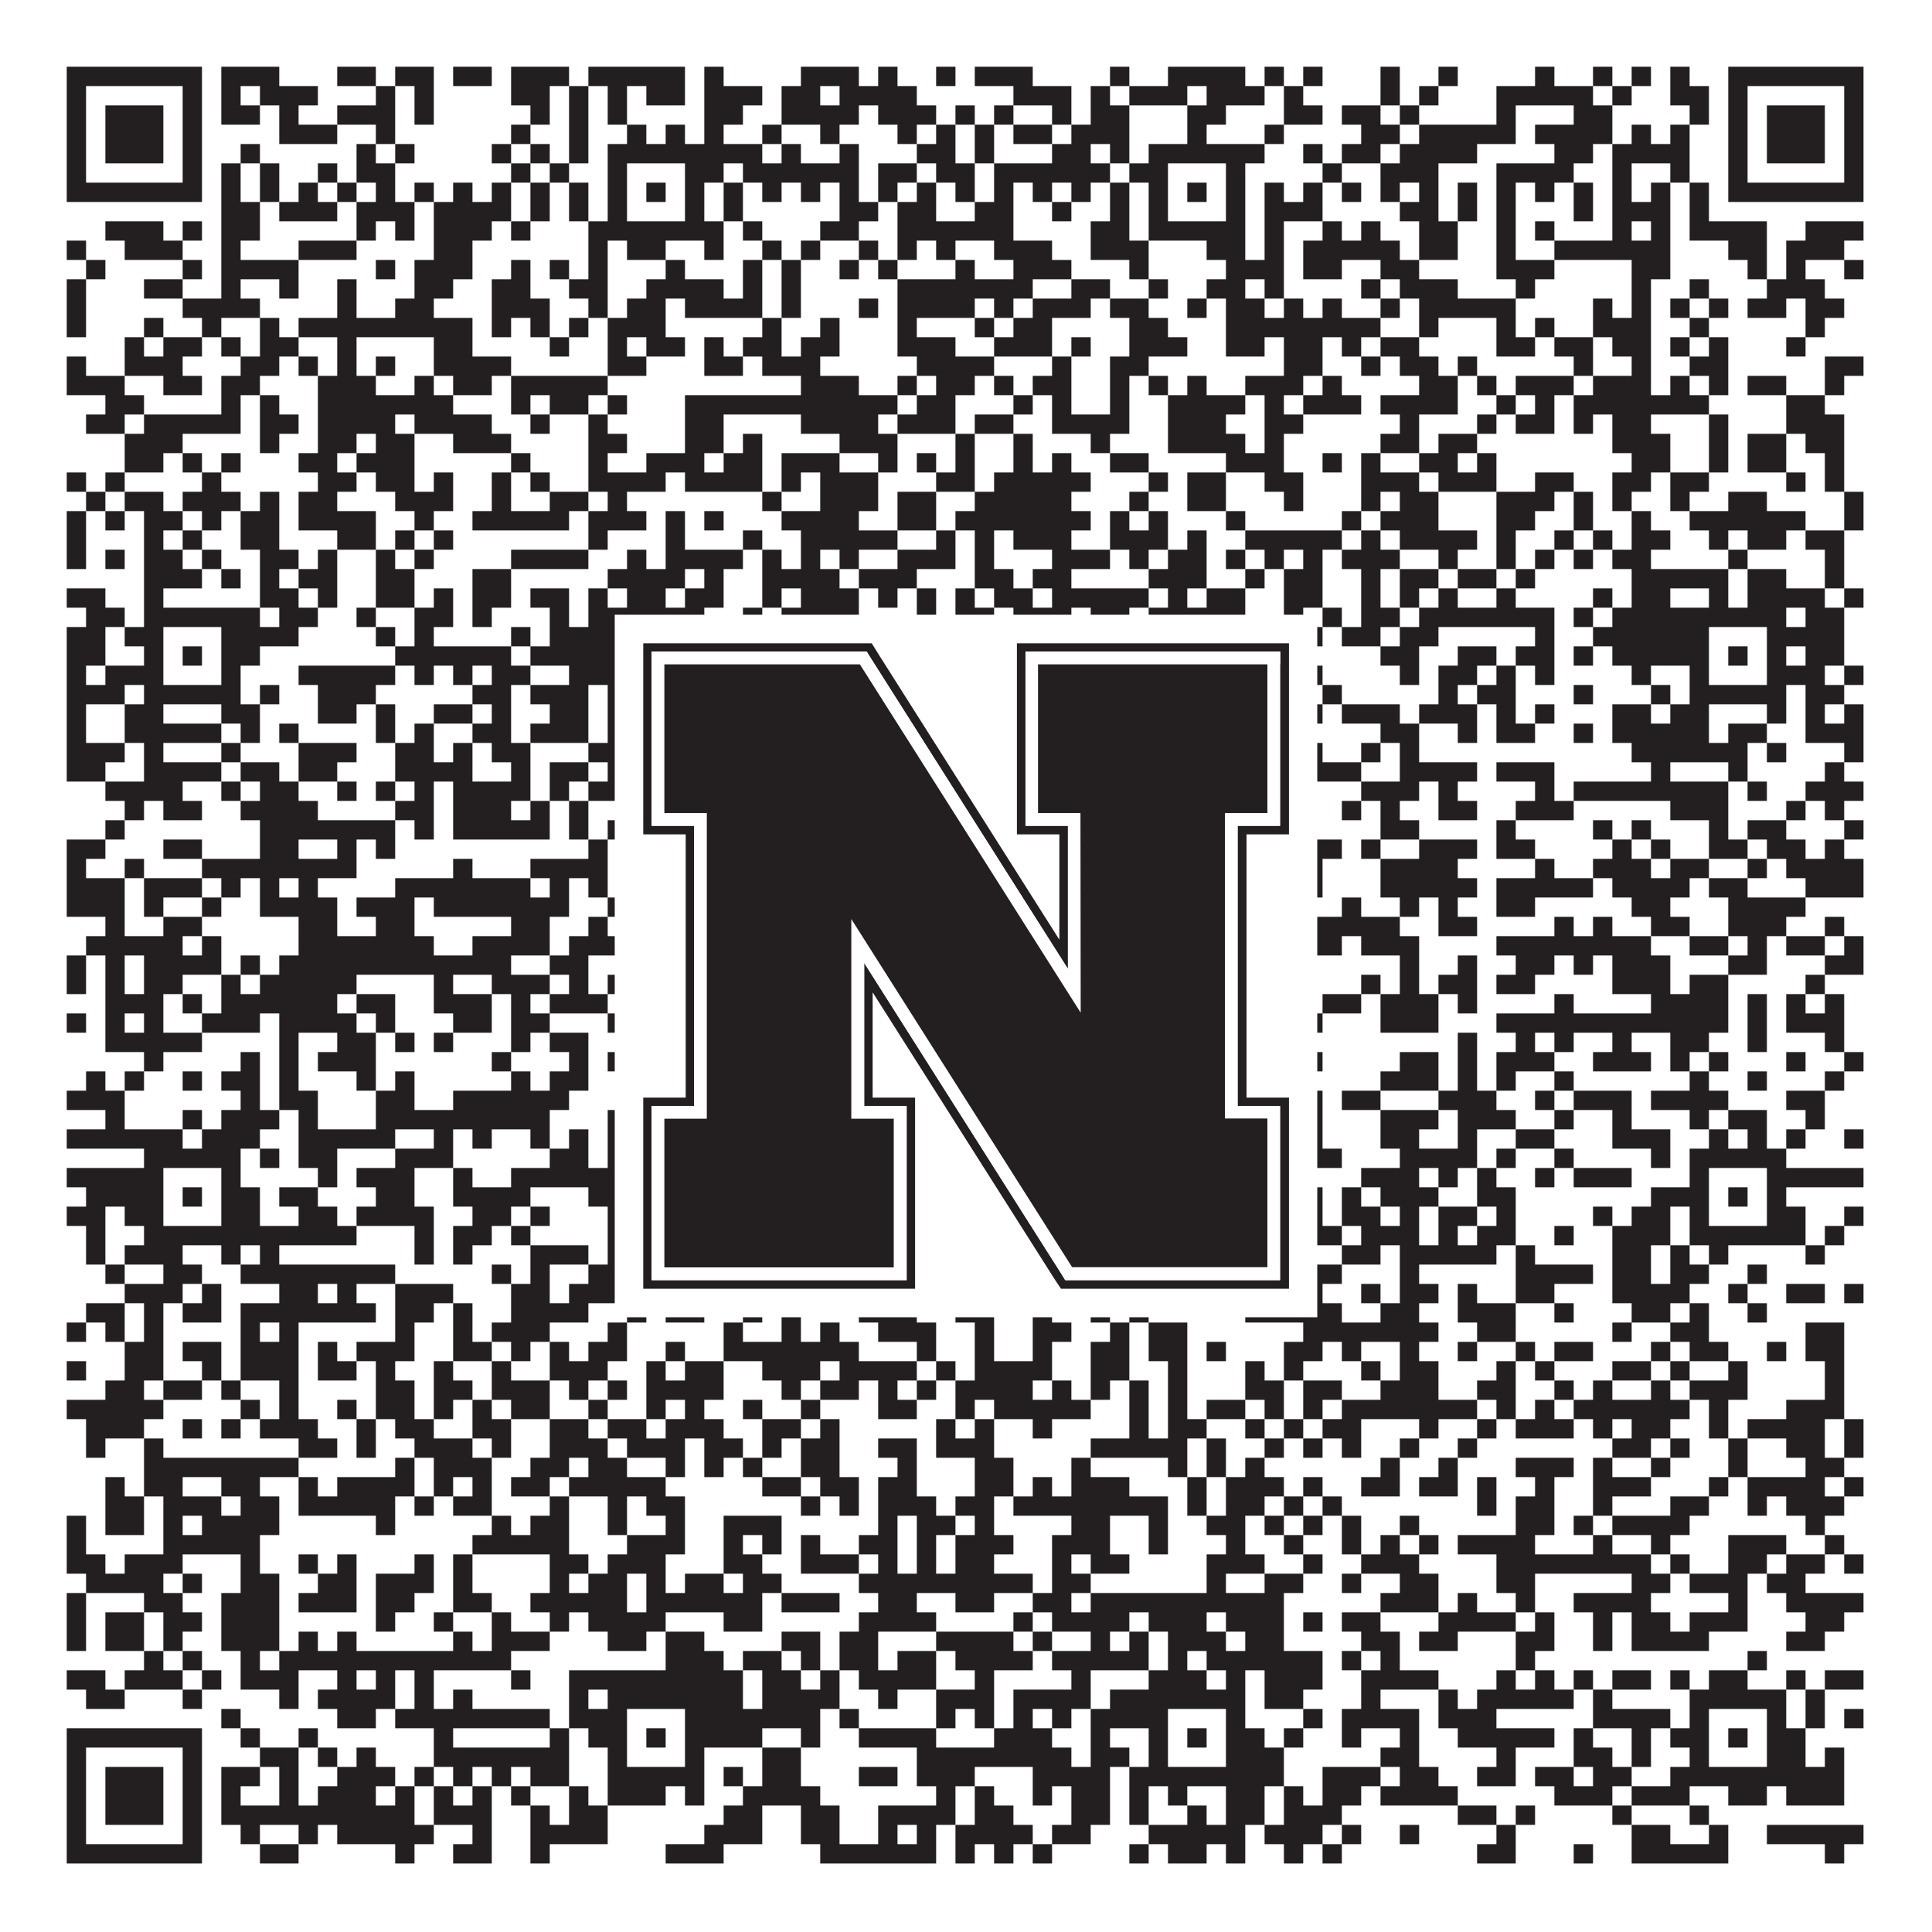
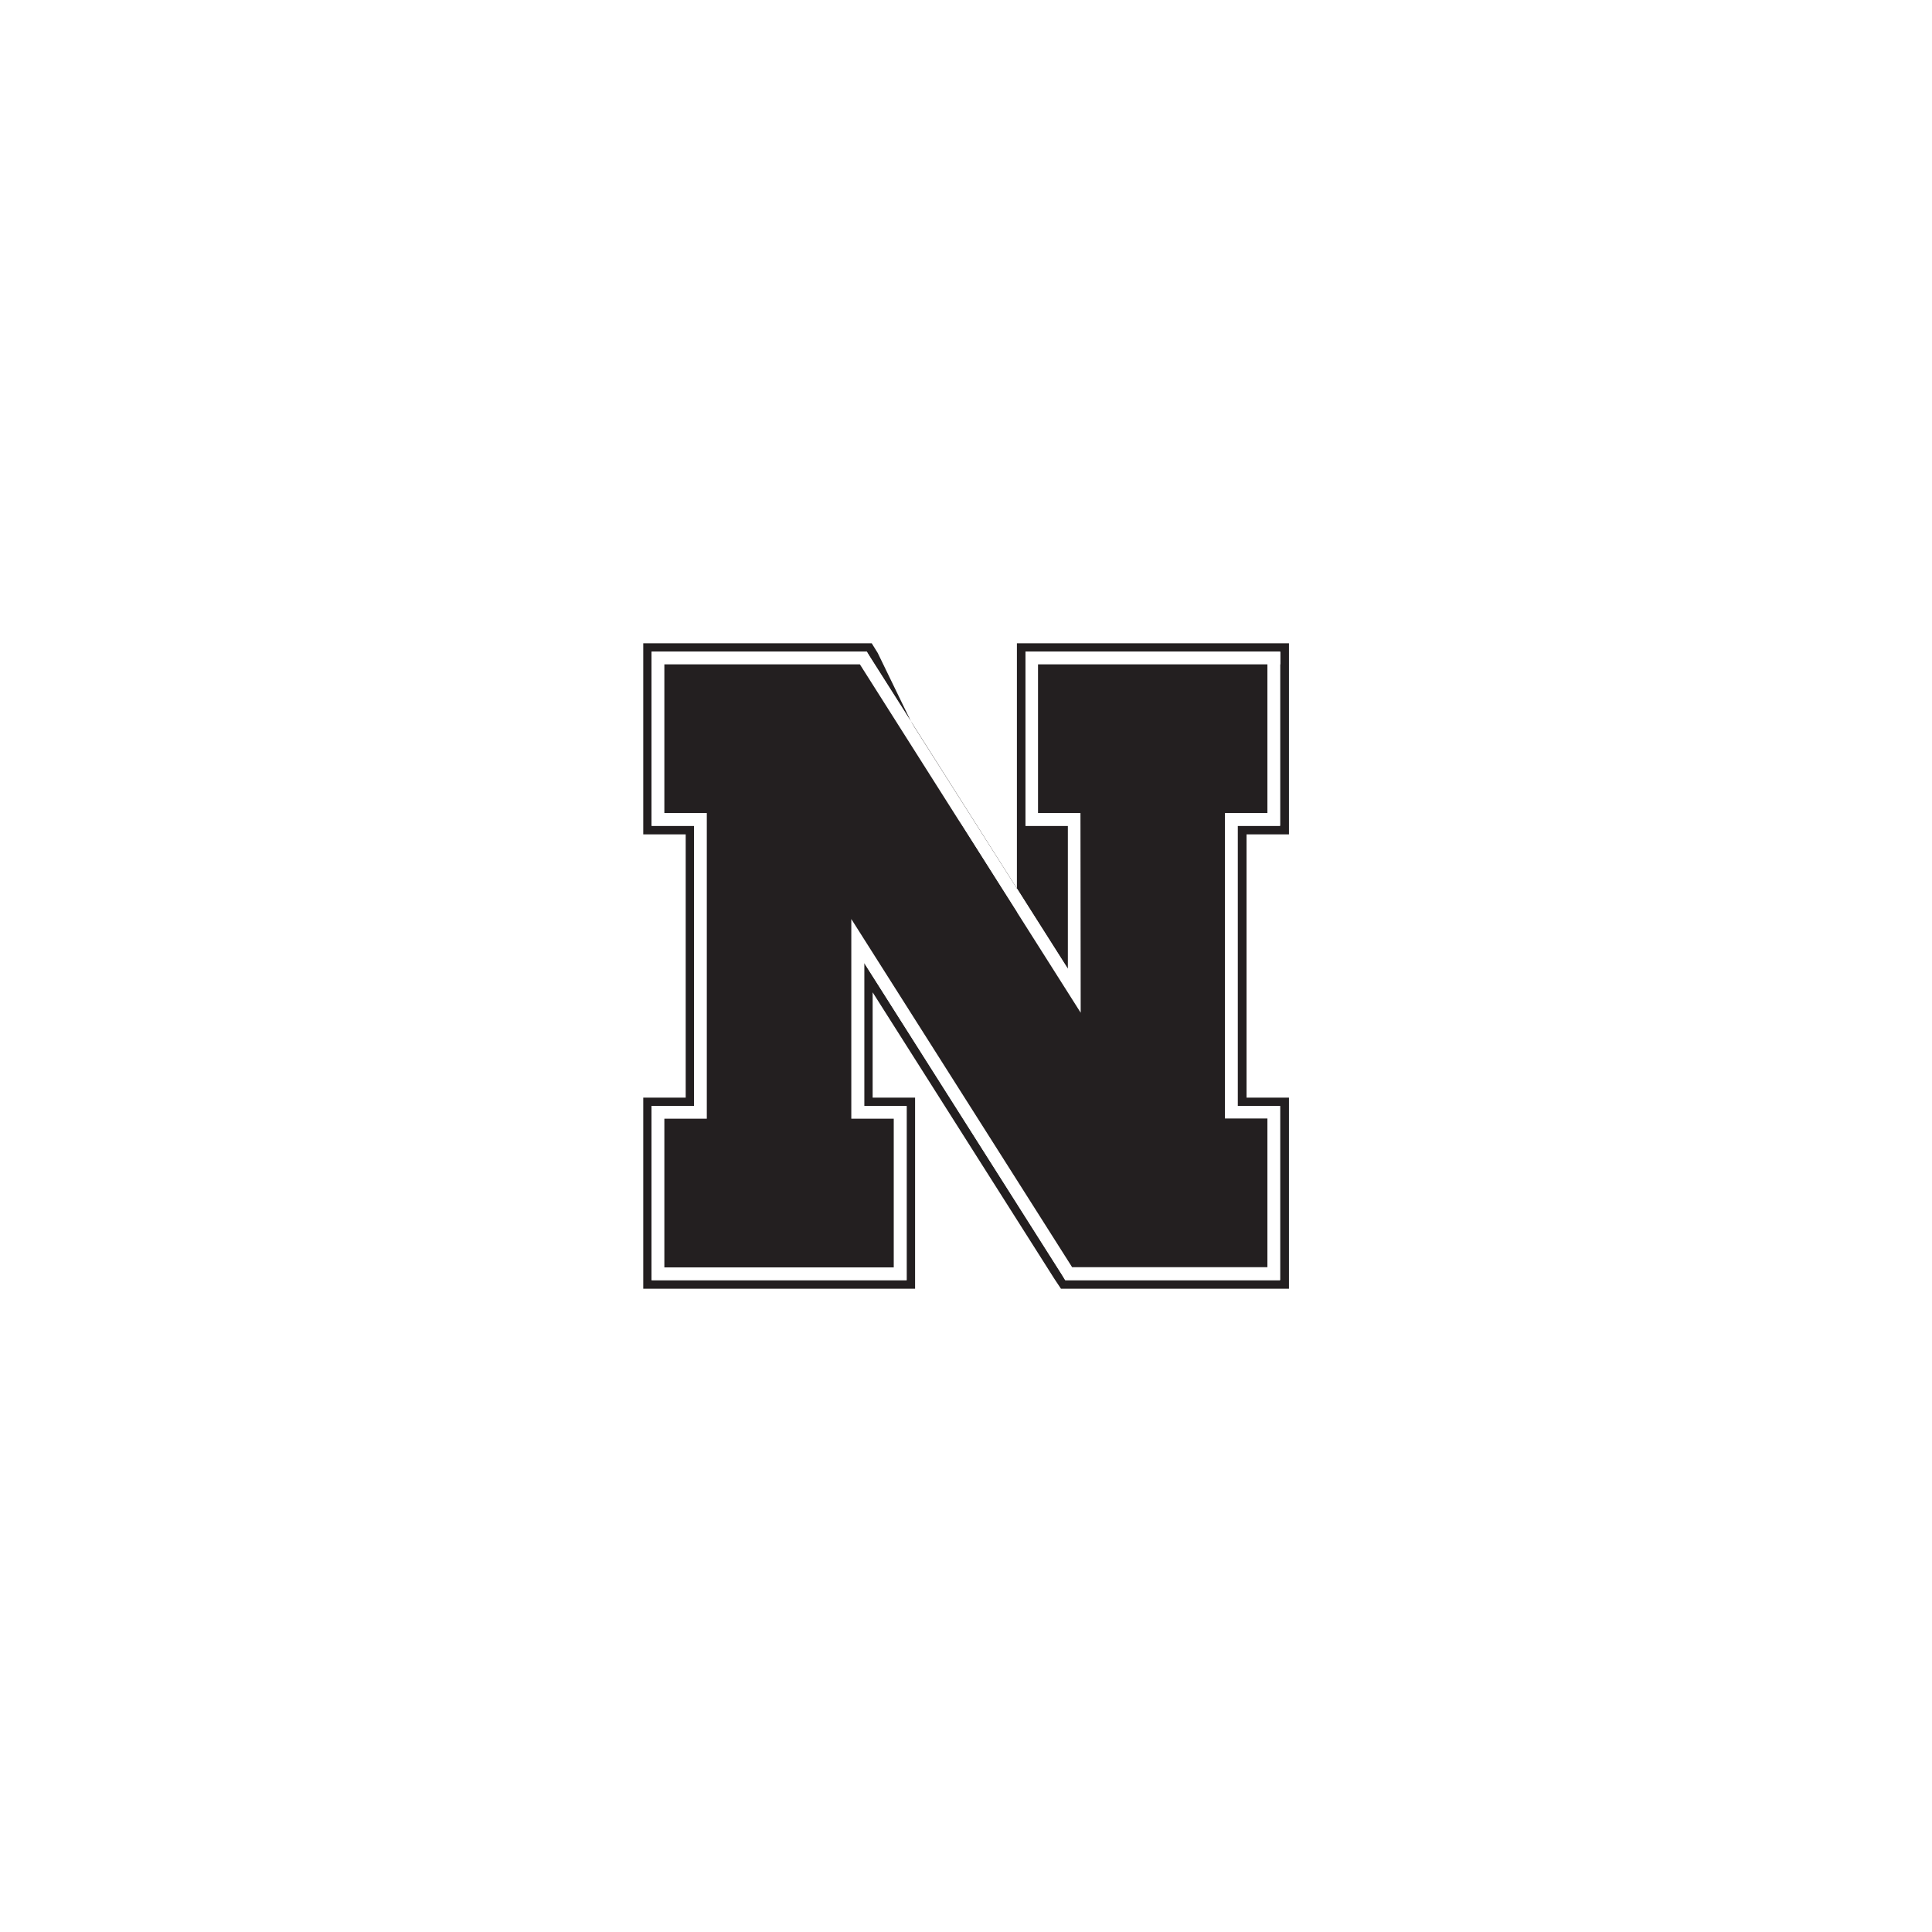
<svg xmlns="http://www.w3.org/2000/svg" version="1.1" width="1100px" height="1100px" viewBox="0 0 1100 1100">
-   <rect x="0" y="0" width="1100" height="1100" fill="#ffffff" fill-opacity="1" />
-   <path fill="#231f20" fill-opacity="1" d="M38,38L115,38L115,49L38,49ZM126,38L159,38L159,49L126,49ZM192,38L214,38L214,49L192,49ZM225,38L247,38L247,49L225,49ZM258,38L280,38L280,49L258,49ZM291,38L324,38L324,49L291,49ZM335,38L390,38L390,49L335,49ZM401,38L412,38L412,49L401,49ZM456,38L489,38L489,49L456,49ZM500,38L511,38L511,49L500,49ZM533,38L544,38L544,49L533,49ZM555,38L588,38L588,49L555,49ZM632,38L643,38L643,49L632,49ZM665,38L709,38L709,49L665,49ZM720,38L731,38L731,49L720,49ZM742,38L753,38L753,49L742,49ZM786,38L797,38L797,49L786,49ZM819,38L830,38L830,49L819,49ZM874,38L885,38L885,49L874,49ZM907,38L918,38L918,49L907,49ZM929,38L940,38L940,49L929,49ZM951,38L962,38L962,49L951,49ZM984,38L1061,38L1061,49L984,49ZM38,49L49,49L49,60L38,60ZM104,49L115,49L115,60L104,60ZM126,49L137,49L137,60L126,60ZM148,49L181,49L181,60L148,60ZM214,49L225,49L225,60L214,60ZM236,49L247,49L247,60L236,60ZM291,49L313,49L313,60L291,60ZM324,49L335,49L335,60L324,60ZM346,49L357,49L357,60L346,60ZM368,49L390,49L390,60L368,60ZM401,49L434,49L434,60L401,60ZM445,49L467,49L467,60L445,60ZM478,49L522,49L522,60L478,60ZM577,49L610,49L610,60L577,60ZM621,49L632,49L632,60L621,60ZM643,49L676,49L676,60L643,60ZM687,49L720,49L720,60L687,60ZM731,49L742,49L742,60L731,60ZM786,49L797,49L797,60L786,60ZM808,49L819,49L819,60L808,60ZM852,49L907,49L907,60L852,60ZM918,49L929,49L929,60L918,60ZM951,49L973,49L973,60L951,60ZM984,49L995,49L995,60L984,60ZM1050,49L1061,49L1061,60L1050,60ZM38,60L49,60L49,71L38,71ZM60,60L93,60L93,71L60,71ZM104,60L115,60L115,71L104,71ZM126,60L148,60L148,71L126,71ZM159,60L170,60L170,71L159,71ZM192,60L225,60L225,71L192,71ZM236,60L247,60L247,71L236,71ZM302,60L313,60L313,71L302,71ZM324,60L335,60L335,71L324,71ZM346,60L357,60L357,71L346,71ZM401,60L423,60L423,71L401,71ZM445,60L489,60L489,71L445,71ZM500,60L533,60L533,71L500,71ZM544,60L555,60L555,71L544,71ZM566,60L577,60L577,71L566,71ZM599,60L610,60L610,71L599,71ZM621,60L643,60L643,71L621,71ZM676,60L698,60L698,71L676,71ZM731,60L753,60L753,71L731,71ZM764,60L786,60L786,71L764,71ZM797,60L808,60L808,71L797,71ZM852,60L863,60L863,71L852,71ZM896,60L918,60L918,71L896,71ZM962,60L973,60L973,71L962,71ZM984,60L995,60L995,71L984,71ZM1006,60L1039,60L1039,71L1006,71ZM1050,60L1061,60L1061,71L1050,71ZM38,71L49,71L49,82L38,82ZM60,71L93,71L93,82L60,82ZM104,71L115,71L115,82L104,82ZM159,71L192,71L192,82L159,82ZM214,71L225,71L225,82L214,82ZM291,71L302,71L302,82L291,82ZM324,71L335,71L335,82L324,82ZM357,71L368,71L368,82L357,82ZM379,71L390,71L390,82L379,82ZM401,71L412,71L412,82L401,82ZM434,71L445,71L445,82L434,82ZM467,71L478,71L478,82L467,82ZM511,71L522,71L522,82L511,82ZM533,71L544,71L544,82L533,82ZM555,71L566,71L566,82L555,82ZM577,71L599,71L599,82L577,82ZM610,71L643,71L643,82L610,82ZM676,71L687,71L687,82L676,82ZM720,71L731,71L731,82L720,82ZM775,71L797,71L797,82L775,82ZM808,71L863,71L863,82L808,82ZM874,71L918,71L918,82L874,82ZM929,71L940,71L940,82L929,82ZM951,71L962,71L962,82L951,82ZM984,71L995,71L995,82L984,82ZM1006,71L1039,71L1039,82L1006,82ZM1050,71L1061,71L1061,82L1050,82ZM38,82L49,82L49,93L38,93ZM60,82L93,82L93,93L60,93ZM104,82L115,82L115,93L104,93ZM137,82L148,82L148,93L137,93ZM203,82L214,82L214,93L203,93ZM225,82L236,82L236,93L225,93ZM280,82L291,82L291,93L280,93ZM302,82L313,82L313,93L302,93ZM324,82L335,82L335,93L324,93ZM346,82L434,82L434,93L346,93ZM445,82L456,82L456,93L445,93ZM478,82L489,82L489,93L478,93ZM522,82L544,82L544,93L522,93ZM555,82L566,82L566,93L555,93ZM599,82L621,82L621,93L599,93ZM632,82L643,82L643,93L632,93ZM654,82L720,82L720,93L654,93ZM742,82L753,82L753,93L742,93ZM764,82L786,82L786,93L764,93ZM797,82L841,82L841,93L797,93ZM885,82L907,82L907,93L885,93ZM918,82L962,82L962,93L918,93ZM984,82L995,82L995,93L984,93ZM1006,82L1039,82L1039,93L1006,93ZM1050,82L1061,82L1061,93L1050,93ZM38,93L49,93L49,104L38,104ZM104,93L115,93L115,104L104,104ZM126,93L137,93L137,104L126,104ZM148,93L159,93L159,104L148,104ZM181,93L192,93L192,104L181,104ZM203,93L225,93L225,104L203,104ZM291,93L302,93L302,104L291,104ZM313,93L324,93L324,104L313,104ZM346,93L357,93L357,104L346,104ZM390,93L412,93L412,104L390,104ZM423,93L489,93L489,104L423,104ZM500,93L522,93L522,104L500,104ZM533,93L555,93L555,104L533,104ZM566,93L632,93L632,104L566,104ZM643,93L665,93L665,104L643,104ZM698,93L709,93L709,104L698,104ZM753,93L764,93L764,104L753,104ZM786,93L819,93L819,104L786,104ZM852,93L896,93L896,104L852,104ZM918,93L929,93L929,104L918,104ZM951,93L962,93L962,104L951,104ZM984,93L995,93L995,104L984,104ZM1050,93L1061,93L1061,104L1050,104ZM38,104L115,104L115,115L38,115ZM126,104L137,104L137,115L126,115ZM148,104L159,104L159,115L148,115ZM170,104L181,104L181,115L170,115ZM192,104L203,104L203,115L192,115ZM214,104L225,104L225,115L214,115ZM236,104L247,104L247,115L236,115ZM258,104L269,104L269,115L258,115ZM280,104L291,104L291,115L280,115ZM302,104L313,104L313,115L302,115ZM324,104L335,104L335,115L324,115ZM346,104L357,104L357,115L346,115ZM368,104L379,104L379,115L368,115ZM390,104L401,104L401,115L390,115ZM412,104L423,104L423,115L412,115ZM434,104L445,104L445,115L434,115ZM456,104L467,104L467,115L456,115ZM478,104L489,104L489,115L478,115ZM500,104L511,104L511,115L500,115ZM522,104L533,104L533,115L522,115ZM544,104L555,104L555,115L544,115ZM566,104L577,104L577,115L566,115ZM588,104L599,104L599,115L588,115ZM610,104L621,104L621,115L610,115ZM632,104L643,104L643,115L632,115ZM654,104L665,104L665,115L654,115ZM676,104L687,104L687,115L676,115ZM698,104L709,104L709,115L698,115ZM720,104L731,104L731,115L720,115ZM742,104L753,104L753,115L742,115ZM764,104L775,104L775,115L764,115ZM786,104L797,104L797,115L786,115ZM808,104L819,104L819,115L808,115ZM830,104L841,104L841,115L830,115ZM852,104L863,104L863,115L852,115ZM874,104L885,104L885,115L874,115ZM896,104L907,104L907,115L896,115ZM918,104L929,104L929,115L918,115ZM940,104L951,104L951,115L940,115ZM962,104L973,104L973,115L962,115ZM984,104L1061,104L1061,115L984,115ZM126,115L148,115L148,126L126,126ZM159,115L192,115L192,126L159,126ZM203,115L236,115L236,126L203,126ZM247,115L291,115L291,126L247,126ZM302,115L313,115L313,126L302,126ZM324,115L335,115L335,126L324,126ZM346,115L357,115L357,126L346,126ZM390,115L401,115L401,126L390,126ZM412,115L423,115L423,126L412,126ZM478,115L500,115L500,126L478,126ZM511,115L533,115L533,126L511,126ZM555,115L577,115L577,126L555,126ZM599,115L610,115L610,126L599,126ZM632,115L643,115L643,126L632,126ZM654,115L665,115L665,126L654,126ZM698,115L709,115L709,126L698,126ZM720,115L753,115L753,126L720,126ZM797,115L819,115L819,126L797,126ZM830,115L841,115L841,126L830,126ZM852,115L863,115L863,126L852,126ZM896,115L907,115L907,126L896,126ZM918,115L951,115L951,126L918,126ZM962,115L973,115L973,126L962,126ZM60,126L93,126L93,137L60,137ZM104,126L115,126L115,137L104,137ZM126,126L148,126L148,137L126,137ZM203,126L214,126L214,137L203,137ZM225,126L236,126L236,137L225,137ZM247,126L280,126L280,137L247,137ZM291,126L302,126L302,137L291,137ZM335,126L412,126L412,137L335,137ZM423,126L434,126L434,137L423,137ZM467,126L489,126L489,137L467,137ZM511,126L577,126L577,137L511,137ZM621,126L643,126L643,137L621,137ZM654,126L709,126L709,137L654,137ZM720,126L731,126L731,137L720,137ZM753,126L764,126L764,137L753,137ZM775,126L786,126L786,137L775,137ZM808,126L830,126L830,137L808,137ZM852,126L863,126L863,137L852,137ZM874,126L885,126L885,137L874,137ZM918,126L929,126L929,137L918,137ZM940,126L951,126L951,137L940,137ZM962,126L1006,126L1006,137L962,137ZM1028,126L1061,126L1061,137L1028,137ZM38,137L49,137L49,148L38,148ZM71,137L104,137L104,148L71,148ZM126,137L137,137L137,148L126,148ZM170,137L203,137L203,148L170,148ZM247,137L269,137L269,148L247,148ZM335,137L346,137L346,148L335,148ZM357,137L379,137L379,148L357,148ZM401,137L412,137L412,148L401,148ZM434,137L445,137L445,148L434,148ZM456,137L467,137L467,148L456,148ZM489,137L500,137L500,148L489,148ZM511,137L522,137L522,148L511,148ZM533,137L544,137L544,148L533,148ZM566,137L599,137L599,148L566,148ZM621,137L654,137L654,148L621,148ZM687,137L709,137L709,148L687,148ZM720,137L731,137L731,148L720,148ZM742,137L797,137L797,148L742,148ZM808,137L830,137L830,148L808,148ZM852,137L863,137L863,148L852,148ZM885,137L951,137L951,148L885,148ZM984,137L1006,137L1006,148L984,148ZM1017,137L1050,137L1050,148L1017,148ZM49,148L60,148L60,159L49,159ZM104,148L115,148L115,159L104,159ZM126,148L170,148L170,159L126,159ZM214,148L225,148L225,159L214,159ZM236,148L269,148L269,159L236,159ZM291,148L302,148L302,159L291,159ZM313,148L324,148L324,159L313,159ZM335,148L346,148L346,159L335,159ZM379,148L390,148L390,159L379,159ZM423,148L434,148L434,159L423,159ZM445,148L456,148L456,159L445,159ZM478,148L489,148L489,159L478,159ZM500,148L511,148L511,159L500,159ZM544,148L555,148L555,159L544,159ZM577,148L610,148L610,159L577,159ZM643,148L654,148L654,159L643,159ZM698,148L731,148L731,159L698,159ZM742,148L764,148L764,159L742,159ZM786,148L808,148L808,159L786,159ZM852,148L885,148L885,159L852,159ZM929,148L951,148L951,159L929,159ZM995,148L1006,148L1006,159L995,159ZM1017,148L1028,148L1028,159L1017,159ZM1050,148L1061,148L1061,159L1050,159ZM38,159L49,159L49,170L38,170ZM82,159L104,159L104,170L82,170ZM126,159L137,159L137,170L126,170ZM159,159L170,159L170,170L159,170ZM192,159L203,159L203,170L192,170ZM236,159L258,159L258,170L236,170ZM280,159L302,159L302,170L280,170ZM324,159L346,159L346,170L324,170ZM368,159L412,159L412,170L368,170ZM423,159L434,159L434,170L423,170ZM445,159L456,159L456,170L445,170ZM511,159L588,159L588,170L511,170ZM610,159L632,159L632,170L610,170ZM654,159L665,159L665,170L654,170ZM687,159L709,159L709,170L687,170ZM720,159L731,159L731,170L720,170ZM775,159L786,159L786,170L775,170ZM797,159L830,159L830,170L797,170ZM863,159L874,159L874,170L863,170ZM929,159L940,159L940,170L929,170ZM962,159L973,159L973,170L962,170ZM1006,159L1039,159L1039,170L1006,170ZM38,170L49,170L49,181L38,181ZM104,170L148,170L148,181L104,181ZM192,170L203,170L203,181L192,181ZM225,170L247,170L247,181L225,181ZM280,170L313,170L313,181L280,181ZM335,170L346,170L346,181L335,181ZM357,170L379,170L379,181L357,181ZM390,170L434,170L434,181L390,181ZM445,170L456,170L456,181L445,181ZM489,170L500,170L500,181L489,181ZM511,170L555,170L555,181L511,181ZM566,170L577,170L577,181L566,181ZM588,170L621,170L621,181L588,181ZM632,170L654,170L654,181L632,181ZM676,170L687,170L687,181L676,181ZM698,170L720,170L720,181L698,181ZM731,170L742,170L742,181L731,181ZM753,170L764,170L764,181L753,181ZM786,170L797,170L797,181L786,181ZM808,170L863,170L863,181L808,181ZM907,170L918,170L918,181L907,181ZM929,170L940,170L940,181L929,181ZM951,170L962,170L962,181L951,181ZM973,170L984,170L984,181L973,181ZM995,170L1017,170L1017,181L995,181ZM1028,170L1050,170L1050,181L1028,181ZM38,181L49,181L49,192L38,192ZM82,181L93,181L93,192L82,192ZM115,181L126,181L126,192L115,192ZM148,181L159,181L159,192L148,192ZM170,181L269,181L269,192L170,192ZM280,181L291,181L291,192L280,192ZM302,181L313,181L313,192L302,192ZM324,181L335,181L335,192L324,192ZM346,181L379,181L379,192L346,192ZM434,181L445,181L445,192L434,192ZM467,181L478,181L478,192L467,192ZM511,181L522,181L522,192L511,192ZM555,181L566,181L566,192L555,192ZM577,181L599,181L599,192L577,192ZM643,181L665,181L665,192L643,192ZM698,181L786,181L786,192L698,192ZM808,181L819,181L819,192L808,192ZM852,181L863,181L863,192L852,192ZM874,181L885,181L885,192L874,192ZM907,181L940,181L940,192L907,192ZM962,181L973,181L973,192L962,192ZM1028,181L1039,181L1039,192L1028,192ZM71,192L82,192L82,203L71,203ZM93,192L115,192L115,203L93,203ZM126,192L137,192L137,203L126,203ZM148,192L170,192L170,203L148,203ZM192,192L203,192L203,203L192,203ZM247,192L269,192L269,203L247,203ZM313,192L324,192L324,203L313,203ZM346,192L357,192L357,203L346,203ZM368,192L390,192L390,203L368,203ZM401,192L412,192L412,203L401,203ZM423,192L445,192L445,203L423,203ZM456,192L478,192L478,203L456,203ZM511,192L544,192L544,203L511,203ZM566,192L599,192L599,203L566,203ZM610,192L621,192L621,203L610,203ZM643,192L676,192L676,203L643,203ZM698,192L720,192L720,203L698,203ZM731,192L753,192L753,203L731,203ZM764,192L775,192L775,203L764,203ZM786,192L808,192L808,203L786,203ZM852,192L874,192L874,203L852,203ZM885,192L907,192L907,203L885,203ZM918,192L940,192L940,203L918,203ZM951,192L962,192L962,203L951,203ZM973,192L984,192L984,203L973,203ZM1017,192L1028,192L1028,203L1017,203ZM38,203L49,203L49,214L38,214ZM71,203L104,203L104,214L71,214ZM137,203L159,203L159,214L137,214ZM170,203L181,203L181,214L170,214ZM192,203L203,203L203,214L192,214ZM214,203L225,203L225,214L214,214ZM247,203L291,203L291,214L247,214ZM346,203L368,203L368,214L346,214ZM401,203L423,203L423,214L401,214ZM434,203L467,203L467,214L434,214ZM522,203L566,203L566,214L522,214ZM599,203L610,203L610,214L599,214ZM632,203L654,203L654,214L632,214ZM731,203L753,203L753,214L731,214ZM775,203L786,203L786,214L775,214ZM797,203L819,203L819,214L797,214ZM830,203L841,203L841,214L830,214ZM896,203L907,203L907,214L896,214ZM929,203L940,203L940,214L929,214ZM962,203L984,203L984,214L962,214ZM1039,203L1061,203L1061,214L1039,214ZM38,214L71,214L71,225L38,225ZM93,214L115,214L115,225L93,225ZM126,214L148,214L148,225L126,225ZM181,214L214,214L214,225L181,225ZM236,214L247,214L247,225L236,225ZM258,214L280,214L280,225L258,225ZM291,214L346,214L346,225L291,225ZM456,214L489,214L489,225L456,225ZM511,214L522,214L522,225L511,225ZM533,214L555,214L555,225L533,225ZM566,214L577,214L577,225L566,225ZM588,214L610,214L610,225L588,225ZM632,214L643,214L643,225L632,225ZM654,214L665,214L665,225L654,225ZM676,214L687,214L687,225L676,225ZM709,214L742,214L742,225L709,225ZM753,214L764,214L764,225L753,225ZM808,214L830,214L830,225L808,225ZM841,214L852,214L852,225L841,225ZM863,214L896,214L896,225L863,225ZM907,214L940,214L940,225L907,225ZM951,214L962,214L962,225L951,225ZM973,214L984,214L984,225L973,225ZM995,214L1017,214L1017,225L995,225ZM1039,214L1050,214L1050,225L1039,225ZM60,225L82,225L82,236L60,236ZM126,225L137,225L137,236L126,236ZM148,225L159,225L159,236L148,236ZM181,225L258,225L258,236L181,236ZM291,225L302,225L302,236L291,236ZM313,225L335,225L335,236L313,236ZM346,225L357,225L357,236L346,236ZM390,225L511,225L511,236L390,236ZM522,225L544,225L544,236L522,236ZM577,225L588,225L588,236L577,236ZM599,225L610,225L610,236L599,236ZM632,225L643,225L643,236L632,236ZM665,225L709,225L709,236L665,236ZM720,225L731,225L731,236L720,236ZM742,225L775,225L775,236L742,236ZM786,225L830,225L830,236L786,236ZM852,225L863,225L863,236L852,236ZM874,225L885,225L885,236L874,236ZM896,225L973,225L973,236L896,236ZM1017,225L1039,225L1039,236L1017,236ZM49,236L71,236L71,247L49,247ZM82,236L137,236L137,247L82,247ZM148,236L170,236L170,247L148,247ZM181,236L225,236L225,247L181,247ZM236,236L280,236L280,247L236,247ZM302,236L313,236L313,247L302,247ZM335,236L346,236L346,247L335,247ZM390,236L412,236L412,247L390,247ZM456,236L500,236L500,247L456,247ZM511,236L544,236L544,247L511,247ZM555,236L577,236L577,247L555,247ZM599,236L643,236L643,247L599,247ZM665,236L698,236L698,247L665,247ZM720,236L742,236L742,247L720,247ZM797,236L808,236L808,247L797,247ZM841,236L852,236L852,247L841,247ZM863,236L885,236L885,247L863,247ZM896,236L907,236L907,247L896,247ZM918,236L940,236L940,247L918,247ZM973,236L984,236L984,247L973,247ZM1017,236L1050,236L1050,247L1017,247ZM71,247L104,247L104,258L71,258ZM148,247L159,247L159,258L148,258ZM181,247L203,247L203,258L181,258ZM214,247L236,247L236,258L214,258ZM258,247L291,247L291,258L258,258ZM335,247L357,247L357,258L335,258ZM390,247L412,247L412,258L390,258ZM423,247L434,247L434,258L423,258ZM478,247L511,247L511,258L478,258ZM544,247L555,247L555,258L544,258ZM577,247L588,247L588,258L577,258ZM621,247L632,247L632,258L621,258ZM665,247L709,247L709,258L665,258ZM720,247L731,247L731,258L720,258ZM786,247L808,247L808,258L786,258ZM819,247L841,247L841,258L819,258ZM918,247L951,247L951,258L918,258ZM973,247L984,247L984,258L973,258ZM995,247L1017,247L1017,258L995,258ZM1028,247L1050,247L1050,258L1028,258ZM71,258L93,258L93,269L71,269ZM104,258L115,258L115,269L104,269ZM126,258L137,258L137,269L126,269ZM170,258L192,258L192,269L170,269ZM203,258L236,258L236,269L203,269ZM291,258L302,258L302,269L291,269ZM335,258L346,258L346,269L335,269ZM368,258L401,258L401,269L368,269ZM412,258L434,258L434,269L412,269ZM445,258L478,258L478,269L445,269ZM500,258L511,258L511,269L500,269ZM522,258L533,258L533,269L522,269ZM544,258L555,258L555,269L544,269ZM577,258L588,258L588,269L577,269ZM599,258L610,258L610,269L599,269ZM632,258L654,258L654,269L632,269ZM698,258L731,258L731,269L698,269ZM753,258L764,258L764,269L753,269ZM775,258L786,258L786,269L775,269ZM808,258L830,258L830,269L808,269ZM841,258L852,258L852,269L841,269ZM929,258L951,258L951,269L929,269ZM973,258L984,258L984,269L973,269ZM995,258L1017,258L1017,269L995,269ZM1039,258L1050,258L1050,269L1039,269ZM38,269L49,269L49,280L38,280ZM60,269L71,269L71,280L60,280ZM115,269L126,269L126,280L115,280ZM181,269L203,269L203,280L181,280ZM214,269L236,269L236,280L214,280ZM247,269L258,269L258,280L247,280ZM280,269L291,269L291,280L280,280ZM302,269L313,269L313,280L302,280ZM335,269L379,269L379,280L335,280ZM390,269L434,269L434,280L390,280ZM445,269L456,269L456,280L445,280ZM467,269L500,269L500,280L467,280ZM533,269L555,269L555,280L533,280ZM566,269L621,269L621,280L566,280ZM654,269L665,269L665,280L654,280ZM676,269L698,269L698,280L676,280ZM720,269L742,269L742,280L720,280ZM775,269L808,269L808,280L775,280ZM819,269L852,269L852,280L819,280ZM874,269L896,269L896,280L874,280ZM918,269L940,269L940,280L918,280ZM951,269L973,269L973,280L951,280ZM1017,269L1028,269L1028,280L1017,280ZM1039,269L1050,269L1050,280L1039,280ZM49,280L60,280L60,291L49,291ZM71,280L93,280L93,291L71,291ZM104,280L137,280L137,291L104,291ZM148,280L159,280L159,291L148,291ZM170,280L192,280L192,291L170,291ZM225,280L258,280L258,291L225,291ZM280,280L291,280L291,291L280,291ZM313,280L335,280L335,291L313,291ZM346,280L357,280L357,291L346,291ZM434,280L445,280L445,291L434,291ZM467,280L500,280L500,291L467,291ZM511,280L533,280L533,291L511,291ZM555,280L610,280L610,291L555,291ZM643,280L654,280L654,291L643,291ZM676,280L698,280L698,291L676,291ZM731,280L742,280L742,291L731,291ZM775,280L786,280L786,291L775,291ZM797,280L819,280L819,291L797,291ZM852,280L885,280L885,291L852,291ZM896,280L907,280L907,291L896,291ZM918,280L929,280L929,291L918,291ZM951,280L962,280L962,291L951,291ZM984,280L1006,280L1006,291L984,291ZM1050,280L1061,280L1061,291L1050,291ZM38,291L49,291L49,302L38,302ZM60,291L71,291L71,302L60,302ZM82,291L104,291L104,302L82,302ZM115,291L126,291L126,302L115,302ZM137,291L159,291L159,302L137,302ZM170,291L214,291L214,302L170,302ZM236,291L247,291L247,302L236,302ZM269,291L324,291L324,302L269,302ZM335,291L368,291L368,302L335,302ZM379,291L390,291L390,302L379,302ZM401,291L412,291L412,302L401,302ZM445,291L489,291L489,302L445,302ZM511,291L533,291L533,302L511,302ZM544,291L621,291L621,302L544,302ZM632,291L643,291L643,302L632,302ZM654,291L665,291L665,302L654,302ZM698,291L709,291L709,302L698,302ZM764,291L775,291L775,302L764,302ZM786,291L819,291L819,302L786,302ZM852,291L874,291L874,302L852,302ZM896,291L907,291L907,302L896,302ZM929,291L940,291L940,302L929,302ZM962,291L1028,291L1028,302L962,302ZM1050,291L1061,291L1061,302L1050,302ZM38,302L49,302L49,313L38,313ZM82,302L93,302L93,313L82,313ZM104,302L115,302L115,313L104,313ZM137,302L159,302L159,313L137,313ZM192,302L214,302L214,313L192,313ZM225,302L236,302L236,313L225,313ZM247,302L258,302L258,313L247,313ZM335,302L346,302L346,313L335,313ZM379,302L390,302L390,313L379,313ZM423,302L434,302L434,313L423,313ZM456,302L511,302L511,313L456,313ZM533,302L544,302L544,313L533,313ZM555,302L566,302L566,313L555,313ZM577,302L610,302L610,313L577,313ZM632,302L665,302L665,313L632,313ZM676,302L687,302L687,313L676,313ZM709,302L764,302L764,313L709,313ZM775,302L786,302L786,313L775,313ZM797,302L841,302L841,313L797,313ZM852,302L863,302L863,313L852,313ZM885,302L896,302L896,313L885,313ZM907,302L918,302L918,313L907,313ZM929,302L951,302L951,313L929,313ZM973,302L984,302L984,313L973,313ZM995,302L1017,302L1017,313L995,313ZM1028,302L1050,302L1050,313L1028,313ZM38,313L49,313L49,324L38,324ZM60,313L71,313L71,324L60,324ZM82,313L104,313L104,324L82,324ZM115,313L126,313L126,324L115,324ZM148,313L170,313L170,324L148,324ZM181,313L192,313L192,324L181,324ZM214,313L225,313L225,324L214,324ZM236,313L247,313L247,324L236,324ZM291,313L335,313L335,324L291,324ZM357,313L368,313L368,324L357,324ZM379,313L423,313L423,324L379,324ZM434,313L445,313L445,324L434,324ZM456,313L467,313L467,324L456,324ZM478,313L489,313L489,324L478,324ZM511,313L544,313L544,324L511,324ZM555,313L566,313L566,324L555,324ZM599,313L632,313L632,324L599,324ZM643,313L654,313L654,324L643,324ZM665,313L687,313L687,324L665,324ZM698,313L709,313L709,324L698,324ZM720,313L731,313L731,324L720,324ZM742,313L753,313L753,324L742,324ZM764,313L797,313L797,324L764,324ZM819,313L830,313L830,324L819,324ZM852,313L863,313L863,324L852,324ZM874,313L885,313L885,324L874,324ZM896,313L907,313L907,324L896,324ZM918,313L940,313L940,324L918,324ZM984,313L995,313L995,324L984,324ZM1039,313L1050,313L1050,324L1039,324ZM82,324L115,324L115,335L82,335ZM126,324L137,324L137,335L126,335ZM148,324L159,324L159,335L148,335ZM170,324L192,324L192,335L170,335ZM214,324L236,324L236,335L214,335ZM269,324L291,324L291,335L269,335ZM346,324L390,324L390,335L346,335ZM401,324L412,324L412,335L401,335ZM434,324L478,324L478,335L434,335ZM489,324L522,324L522,335L489,335ZM555,324L577,324L577,335L555,335ZM588,324L610,324L610,335L588,335ZM654,324L687,324L687,335L654,335ZM709,324L720,324L720,335L709,335ZM731,324L753,324L753,335L731,335ZM775,324L786,324L786,335L775,335ZM797,324L819,324L819,335L797,335ZM830,324L852,324L852,335L830,335ZM863,324L874,324L874,335L863,335ZM929,324L984,324L984,335L929,335ZM995,324L1017,324L1017,335L995,335ZM1039,324L1050,324L1050,335L1039,335ZM38,335L60,335L60,346L38,346ZM82,335L93,335L93,346L82,346ZM148,335L170,335L170,346L148,346ZM181,335L192,335L192,346L181,346ZM214,335L236,335L236,346L214,346ZM247,335L258,335L258,346L247,346ZM269,335L291,335L291,346L269,346ZM302,335L324,335L324,346L302,346ZM335,335L346,335L346,346L335,346ZM357,335L379,335L379,346L357,346ZM390,335L412,335L412,346L390,346ZM434,335L445,335L445,346L434,346ZM456,335L489,335L489,346L456,346ZM500,335L511,335L511,346L500,346ZM522,335L533,335L533,346L522,346ZM544,335L555,335L555,346L544,346ZM566,335L588,335L588,346L566,346ZM599,335L654,335L654,346L599,346ZM665,335L676,335L676,346L665,346ZM687,335L709,335L709,346L687,346ZM731,335L753,335L753,346L731,346ZM775,335L786,335L786,346L775,346ZM797,335L808,335L808,346L797,346ZM819,335L830,335L830,346L819,346ZM852,335L863,335L863,346L852,346ZM907,335L918,335L918,346L907,346ZM929,335L951,335L951,346L929,346ZM973,335L984,335L984,346L973,346ZM995,335L1039,335L1039,346L995,346ZM1050,335L1061,335L1061,346L1050,346ZM49,346L71,346L71,357L49,357ZM82,346L148,346L148,357L82,357ZM159,346L181,346L181,357L159,357ZM203,346L214,346L214,357L203,357ZM236,346L258,346L258,357L236,357ZM269,346L280,346L280,357L269,357ZM313,346L324,346L324,357L313,357ZM335,346L401,346L401,357L335,357ZM423,346L434,346L434,357L423,357ZM445,346L489,346L489,357L445,357ZM522,346L533,346L533,357L522,357ZM544,346L566,346L566,357L544,357ZM577,346L610,346L610,357L577,357ZM621,346L643,346L643,357L621,357ZM654,346L709,346L709,357L654,357ZM731,346L742,346L742,357L731,357ZM753,346L764,346L764,357L753,357ZM775,346L797,346L797,357L775,357ZM808,346L885,346L885,357L808,357ZM896,346L907,346L907,357L896,357ZM918,346L1017,346L1017,357L918,357ZM1028,346L1050,346L1050,357L1028,357ZM38,357L60,357L60,368L38,368ZM71,357L93,357L93,368L71,368ZM126,357L170,357L170,368L126,368ZM214,357L225,357L225,368L214,368ZM236,357L247,357L247,368L236,368ZM291,357L302,357L302,368L291,368ZM313,357L357,357L357,368L313,368ZM390,357L412,357L412,368L390,368ZM423,357L434,357L434,368L423,368ZM456,357L511,357L511,368L456,368ZM522,357L544,357L544,368L522,368ZM555,357L566,357L566,368L555,368ZM588,357L610,357L610,368L588,368ZM632,357L665,357L665,368L632,368ZM698,357L720,357L720,368L698,368ZM742,357L753,357L753,368L742,368ZM764,357L786,357L786,368L764,368ZM797,357L819,357L819,368L797,368ZM874,357L885,357L885,368L874,368ZM907,357L973,357L973,368L907,368ZM1006,357L1050,357L1050,368L1006,368ZM38,368L60,368L60,379L38,379ZM82,368L93,368L93,379L82,379ZM104,368L115,368L115,379L104,379ZM126,368L148,368L148,379L126,379ZM225,368L291,368L291,379L225,379ZM302,368L357,368L357,379L302,379ZM368,368L379,368L379,379L368,379ZM390,368L434,368L434,379L390,379ZM456,368L478,368L478,379L456,379ZM489,368L500,368L500,379L489,379ZM533,368L555,368L555,379L533,379ZM566,368L577,368L577,379L566,379ZM588,368L599,368L599,379L588,379ZM610,368L621,368L621,379L610,379ZM632,368L665,368L665,379L632,379ZM676,368L687,368L687,379L676,379ZM698,368L720,368L720,379L698,379ZM731,368L742,368L742,379L731,379ZM786,368L808,368L808,379L786,379ZM830,368L852,368L852,379L830,379ZM863,368L885,368L885,379L863,379ZM896,368L907,368L907,379L896,379ZM918,368L973,368L973,379L918,379ZM984,368L995,368L995,379L984,379ZM1006,368L1017,368L1017,379L1006,379ZM1028,368L1050,368L1050,379L1028,379ZM38,379L49,379L49,390L38,390ZM60,379L93,379L93,390L60,390ZM126,379L137,379L137,390L126,390ZM170,379L225,379L225,390L170,390ZM236,379L247,379L247,390L236,390ZM258,379L269,379L269,390L258,390ZM280,379L302,379L302,390L280,390ZM324,379L357,379L357,390L324,390ZM390,379L401,379L401,390L390,390ZM412,379L423,379L423,390L412,390ZM456,379L500,379L500,390L456,390ZM533,379L544,379L544,390L533,390ZM566,379L599,379L599,390L566,390ZM621,379L632,379L632,390L621,390ZM643,379L665,379L665,390L643,390ZM698,379L709,379L709,390L698,390ZM731,379L753,379L753,390L731,390ZM797,379L808,379L808,390L797,390ZM819,379L841,379L841,390L819,390ZM852,379L863,379L863,390L852,390ZM874,379L885,379L885,390L874,390ZM929,379L940,379L940,390L929,390ZM962,379L973,379L973,390L962,390ZM1006,379L1039,379L1039,390L1006,390ZM1050,379L1061,379L1061,390L1050,390ZM38,390L71,390L71,401L38,401ZM82,390L137,390L137,401L82,401ZM148,390L159,390L159,401L148,401ZM181,390L214,390L214,401L181,401ZM269,390L291,390L291,401L269,401ZM302,390L335,390L335,401L302,401ZM346,390L445,390L445,401L346,401ZM456,390L467,390L467,401L456,401ZM478,390L489,390L489,401L478,401ZM500,390L511,390L511,401L500,401ZM522,390L533,390L533,401L522,401ZM544,390L566,390L566,401L544,401ZM654,390L709,390L709,401L654,401ZM720,390L731,390L731,401L720,401ZM753,390L764,390L764,401L753,401ZM819,390L830,390L830,401L819,401ZM841,390L863,390L863,401L841,401ZM896,390L907,390L907,401L896,401ZM940,390L951,390L951,401L940,401ZM962,390L1017,390L1017,401L962,401ZM1028,390L1050,390L1050,401L1028,401ZM38,401L49,401L49,412L38,412ZM71,401L93,401L93,412L71,412ZM126,401L148,401L148,412L126,412ZM181,401L203,401L203,412L181,412ZM214,401L225,401L225,412L214,412ZM247,401L269,401L269,412L247,412ZM280,401L291,401L291,412L280,412ZM313,401L335,401L335,412L313,412ZM346,401L368,401L368,412L346,412ZM379,401L390,401L390,412L379,412ZM434,401L445,401L445,412L434,412ZM456,401L489,401L489,412L456,412ZM522,401L577,401L577,412L522,412ZM599,401L610,401L610,412L599,412ZM632,401L643,401L643,412L632,412ZM654,401L687,401L687,412L654,412ZM698,401L709,401L709,412L698,412ZM731,401L753,401L753,412L731,412ZM764,401L797,401L797,412L764,412ZM808,401L841,401L841,412L808,412ZM852,401L863,401L863,412L852,412ZM874,401L885,401L885,412L874,412ZM918,401L940,401L940,412L918,412ZM951,401L973,401L973,412L951,412ZM1006,401L1017,401L1017,412L1006,412ZM1028,401L1039,401L1039,412L1028,412ZM1050,401L1061,401L1061,412L1050,412ZM38,412L49,412L49,423L38,423ZM71,412L126,412L126,423L71,423ZM137,412L148,412L148,423L137,423ZM159,412L170,412L170,423L159,423ZM214,412L225,412L225,423L214,423ZM236,412L247,412L247,423L236,423ZM269,412L291,412L291,423L269,423ZM302,412L335,412L335,423L302,423ZM346,412L368,412L368,423L346,423ZM390,412L412,412L412,423L390,423ZM434,412L456,412L456,423L434,423ZM511,412L544,412L544,423L511,423ZM555,412L566,412L566,423L555,423ZM577,412L610,412L610,423L577,423ZM654,412L665,412L665,423L654,423ZM687,412L709,412L709,423L687,423ZM731,412L742,412L742,423L731,423ZM786,412L808,412L808,423L786,423ZM830,412L841,412L841,423L830,423ZM852,412L874,412L874,423L852,423ZM896,412L907,412L907,423L896,423ZM918,412L973,412L973,423L918,423ZM984,412L1006,412L1006,423L984,423ZM1028,412L1061,412L1061,423L1028,423ZM38,423L71,423L71,434L38,434ZM82,423L93,423L93,434L82,434ZM126,423L137,423L137,434L126,434ZM170,423L203,423L203,434L170,434ZM225,423L247,423L247,434L225,434ZM258,423L269,423L269,434L258,434ZM280,423L302,423L302,434L280,434ZM335,423L390,423L390,434L335,434ZM401,423L445,423L445,434L401,434ZM456,423L489,423L489,434L456,434ZM500,423L511,423L511,434L500,434ZM522,423L544,423L544,434L522,434ZM555,423L577,423L577,434L555,434ZM588,423L599,423L599,434L588,434ZM621,423L632,423L632,434L621,434ZM643,423L654,423L654,434L643,434ZM665,423L687,423L687,434L665,434ZM698,423L709,423L709,434L698,434ZM720,423L753,423L753,434L720,434ZM775,423L786,423L786,434L775,434ZM797,423L808,423L808,434L797,434ZM929,423L995,423L995,434L929,434ZM1006,423L1017,423L1017,434L1006,434ZM1050,423L1061,423L1061,434L1050,434ZM38,434L60,434L60,445L38,445ZM82,434L126,434L126,445L82,445ZM137,434L159,434L159,445L137,445ZM170,434L192,434L192,445L170,445ZM225,434L269,434L269,445L225,445ZM291,434L302,434L302,445L291,445ZM313,434L335,434L335,445L313,445ZM346,434L357,434L357,445L346,445ZM368,434L379,434L379,445L368,445ZM456,434L467,434L467,445L456,445ZM489,434L511,434L511,445L489,445ZM522,434L533,434L533,445L522,445ZM599,434L610,434L610,445L599,445ZM621,434L632,434L632,445L621,445ZM654,434L698,434L698,445L654,445ZM709,434L720,434L720,445L709,445ZM731,434L775,434L775,445L731,445ZM797,434L841,434L841,445L797,445ZM852,434L885,434L885,445L852,445ZM940,434L951,434L951,445L940,445ZM984,434L995,434L995,445L984,445ZM1039,434L1050,434L1050,445L1039,445ZM60,445L104,445L104,456L60,456ZM126,445L137,445L137,456L126,456ZM148,445L170,445L170,456L148,456ZM192,445L203,445L203,456L192,456ZM214,445L225,445L225,456L214,456ZM236,445L247,445L247,456L236,456ZM258,445L302,445L302,456L258,456ZM313,445L324,445L324,456L313,456ZM335,445L368,445L368,456L335,456ZM401,445L423,445L423,456L401,456ZM445,445L467,445L467,456L445,456ZM489,445L522,445L522,456L489,456ZM555,445L566,445L566,456L555,456ZM577,445L588,445L588,456L577,456ZM599,445L621,445L621,456L599,456ZM632,445L676,445L676,456L632,456ZM687,445L731,445L731,456L687,456ZM775,445L808,445L808,456L775,456ZM819,445L830,445L830,456L819,456ZM874,445L885,445L885,456L874,456ZM896,445L984,445L984,456L896,456ZM995,445L1006,445L1006,456L995,456ZM1028,445L1061,445L1061,456L1028,456ZM71,456L82,456L82,467L71,467ZM93,456L115,456L115,467L93,467ZM137,456L181,456L181,467L137,467ZM225,456L247,456L247,467L225,467ZM258,456L291,456L291,467L258,467ZM302,456L313,456L313,467L302,467ZM324,456L335,456L335,467L324,467ZM357,456L368,456L368,467L357,467ZM379,456L390,456L390,467L379,467ZM434,456L445,456L445,467L434,467ZM456,456L489,456L489,467L456,467ZM511,456L555,456L555,467L511,467ZM577,456L588,456L588,467L577,467ZM621,456L632,456L632,467L621,467ZM665,456L698,456L698,467L665,467ZM720,456L742,456L742,467L720,467ZM764,456L775,456L775,467L764,467ZM786,456L797,456L797,467L786,467ZM819,456L841,456L841,467L819,467ZM863,456L896,456L896,467L863,467ZM951,456L984,456L984,467L951,467ZM1017,456L1028,456L1028,467L1017,467ZM1039,456L1050,456L1050,467L1039,467ZM60,467L71,467L71,478L60,478ZM148,467L225,467L225,478L148,478ZM236,467L247,467L247,478L236,478ZM258,467L313,467L313,478L258,478ZM324,467L335,467L335,478L324,478ZM346,467L357,467L357,478L346,478ZM379,467L390,467L390,478L379,478ZM445,467L467,467L467,478L445,478ZM489,467L500,467L500,478L489,478ZM511,467L544,467L544,478L511,478ZM566,467L577,467L577,478L566,478ZM610,467L621,467L621,478L610,478ZM643,467L676,467L676,478L643,478ZM687,467L709,467L709,478L687,478ZM720,467L742,467L742,478L720,478ZM786,467L808,467L808,478L786,478ZM852,467L863,467L863,478L852,478ZM907,467L918,467L918,478L907,478ZM929,467L940,467L940,478L929,478ZM973,467L984,467L984,478L973,478ZM995,467L1017,467L1017,478L995,478ZM1050,467L1061,467L1061,478L1050,478ZM38,478L60,478L60,489L38,489ZM93,478L115,478L115,489L93,489ZM148,478L170,478L170,489L148,489ZM192,478L203,478L203,489L192,489ZM214,478L225,478L225,489L214,489ZM335,478L346,478L346,489L335,489ZM368,478L379,478L379,489L368,489ZM390,478L412,478L412,489L390,489ZM423,478L434,478L434,489L423,489ZM445,478L456,478L456,489L445,489ZM500,478L522,478L522,489L500,489ZM533,478L544,478L544,489L533,489ZM555,478L588,478L588,489L555,489ZM599,478L610,478L610,489L599,489ZM621,478L643,478L643,489L621,489ZM676,478L698,478L698,489L676,489ZM709,478L720,478L720,489L709,489ZM731,478L764,478L764,489L731,489ZM775,478L786,478L786,489L775,489ZM808,478L841,478L841,489L808,489ZM852,478L874,478L874,489L852,489ZM918,478L929,478L929,489L918,489ZM940,478L951,478L951,489L940,489ZM973,478L995,478L995,489L973,489ZM1006,478L1028,478L1028,489L1006,489ZM1039,478L1050,478L1050,489L1039,489ZM38,489L49,489L49,500L38,500ZM71,489L82,489L82,500L71,500ZM115,489L203,489L203,500L115,500ZM258,489L269,489L269,500L258,500ZM302,489L346,489L346,500L302,500ZM357,489L368,489L368,500L357,500ZM379,489L412,489L412,500L379,500ZM423,489L434,489L434,500L423,500ZM445,489L489,489L489,500L445,500ZM522,489L533,489L533,500L522,500ZM544,489L566,489L566,500L544,500ZM577,489L588,489L588,500L577,500ZM599,489L621,489L621,500L599,500ZM643,489L665,489L665,500L643,500ZM676,489L687,489L687,500L676,500ZM742,489L753,489L753,500L742,500ZM786,489L830,489L830,500L786,500ZM874,489L885,489L885,500L874,500ZM907,489L940,489L940,500L907,500ZM951,489L973,489L973,500L951,500ZM995,489L1006,489L1006,500L995,500ZM1017,489L1061,489L1061,500L1017,500ZM38,500L71,500L71,511L38,511ZM82,500L115,500L115,511L82,511ZM126,500L137,500L137,511L126,511ZM148,500L159,500L159,511L148,511ZM170,500L181,500L181,511L170,511ZM225,500L302,500L302,511L225,511ZM313,500L324,500L324,511L313,511ZM335,500L346,500L346,511L335,511ZM368,500L379,500L379,511L368,511ZM401,500L423,500L423,511L401,511ZM434,500L445,500L445,511L434,511ZM467,500L478,500L478,511L467,511ZM489,500L500,500L500,511L489,511ZM555,500L577,500L577,511L555,511ZM621,500L632,500L632,511L621,511ZM654,500L665,500L665,511L654,511ZM676,500L698,500L698,511L676,511ZM731,500L753,500L753,511L731,511ZM786,500L841,500L841,511L786,511ZM852,500L907,500L907,511L852,511ZM918,500L962,500L962,511L918,511ZM973,500L995,500L995,511L973,511ZM1028,500L1061,500L1061,511L1028,511ZM38,511L71,511L71,522L38,522ZM82,511L93,511L93,522L82,522ZM115,511L126,511L126,522L115,522ZM148,511L192,511L192,522L148,522ZM203,511L236,511L236,522L203,522ZM247,511L324,511L324,522L247,522ZM346,511L368,511L368,522L346,522ZM379,511L401,511L401,522L379,522ZM434,511L445,511L445,522L434,522ZM467,511L489,511L489,522L467,522ZM511,511L522,511L522,522L511,522ZM544,511L599,511L599,522L544,522ZM610,511L621,511L621,522L610,522ZM643,511L709,511L709,522L643,522ZM731,511L742,511L742,522L731,522ZM764,511L775,511L775,522L764,522ZM797,511L808,511L808,522L797,522ZM819,511L830,511L830,522L819,522ZM852,511L874,511L874,522L852,522ZM929,511L951,511L951,522L929,522ZM984,511L1028,511L1028,522L984,522ZM60,522L71,522L71,533L60,533ZM93,522L115,522L115,533L93,533ZM170,522L192,522L192,533L170,533ZM214,522L236,522L236,533L214,533ZM291,522L313,522L313,533L291,533ZM335,522L346,522L346,533L335,533ZM357,522L368,522L368,533L357,533ZM390,522L412,522L412,533L390,533ZM456,522L489,522L489,533L456,533ZM500,522L511,522L511,533L500,533ZM522,522L533,522L533,533L522,533ZM555,522L566,522L566,533L555,533ZM577,522L588,522L588,533L577,533ZM621,522L643,522L643,533L621,533ZM654,522L687,522L687,533L654,533ZM709,522L731,522L731,533L709,533ZM742,522L797,522L797,533L742,533ZM819,522L841,522L841,533L819,533ZM885,522L896,522L896,533L885,533ZM907,522L918,522L918,533L907,533ZM940,522L962,522L962,533L940,533ZM984,522L1017,522L1017,533L984,533ZM1039,522L1050,522L1050,533L1039,533ZM49,533L104,533L104,544L49,544ZM115,533L126,533L126,544L115,544ZM170,533L247,533L247,544L170,544ZM269,533L313,533L313,544L269,544ZM324,533L368,533L368,544L324,544ZM434,533L456,533L456,544L434,544ZM500,533L511,533L511,544L500,544ZM533,533L544,533L544,544L533,544ZM555,533L566,533L566,544L555,544ZM577,533L588,533L588,544L577,544ZM610,533L654,533L654,544L610,544ZM698,533L720,533L720,544L698,544ZM742,533L764,533L764,544L742,544ZM775,533L808,533L808,544L775,544ZM852,533L940,533L940,544L852,544ZM962,533L984,533L984,544L962,544ZM995,533L1006,533L1006,544L995,544ZM1017,533L1039,533L1039,544L1017,544ZM1050,533L1061,533L1061,544L1050,544ZM38,544L49,544L49,555L38,555ZM60,544L71,544L71,555L60,555ZM82,544L126,544L126,555L82,555ZM137,544L148,544L148,555L137,555ZM159,544L291,544L291,555L159,555ZM313,544L335,544L335,555L313,555ZM357,544L368,544L368,555L357,555ZM379,544L390,544L390,555L379,555ZM401,544L412,544L412,555L401,555ZM434,544L445,544L445,555L434,555ZM456,544L467,544L467,555L456,555ZM478,544L500,544L500,555L478,555ZM511,544L544,544L544,555L511,555ZM555,544L566,544L566,555L555,555ZM599,544L643,544L643,555L599,555ZM676,544L687,544L687,555L676,555ZM698,544L709,544L709,555L698,555ZM731,544L742,544L742,555L731,555ZM797,544L808,544L808,555L797,555ZM830,544L841,544L841,555L830,555ZM863,544L885,544L885,555L863,555ZM896,544L907,544L907,555L896,555ZM918,544L951,544L951,555L918,555ZM984,544L1006,544L1006,555L984,555ZM1039,544L1061,544L1061,555L1039,555ZM38,555L49,555L49,566L38,566ZM60,555L71,555L71,566L60,566ZM82,555L104,555L104,566L82,566ZM126,555L137,555L137,566L126,566ZM148,555L203,555L203,566L148,566ZM247,555L258,555L258,566L247,566ZM280,555L313,555L313,566L280,566ZM324,555L335,555L335,566L324,566ZM346,555L357,555L357,566L346,566ZM379,555L390,555L390,566L379,566ZM401,555L412,555L412,566L401,566ZM456,555L500,555L500,566L456,566ZM577,555L588,555L588,566L577,566ZM654,555L665,555L665,566L654,566ZM687,555L698,555L698,566L687,566ZM720,555L742,555L742,566L720,566ZM775,555L786,555L786,566L775,566ZM797,555L808,555L808,566L797,566ZM819,555L841,555L841,566L819,566ZM852,555L874,555L874,566L852,566ZM918,555L951,555L951,566L918,566ZM962,555L984,555L984,566L962,566ZM1028,555L1039,555L1039,566L1028,566ZM60,566L93,566L93,577L60,577ZM104,566L115,566L115,577L104,577ZM126,566L192,566L192,577L126,577ZM203,566L225,566L225,577L203,577ZM247,566L280,566L280,577L247,577ZM291,566L302,566L302,577L291,577ZM313,566L346,566L346,577L313,577ZM390,566L401,566L401,577L390,577ZM412,566L423,566L423,577L412,577ZM434,566L456,566L456,577L434,577ZM467,566L478,566L478,577L467,577ZM500,566L522,566L522,577L500,577ZM544,566L566,566L566,577L544,577ZM588,566L599,566L599,577L588,577ZM610,566L621,566L621,577L610,577ZM632,566L654,566L654,577L632,577ZM676,566L698,566L698,577L676,577ZM709,566L742,566L742,577L709,577ZM753,566L775,566L775,577L753,577ZM786,566L819,566L819,577L786,577ZM830,566L841,566L841,577L830,577ZM885,566L896,566L896,577L885,577ZM940,566L984,566L984,577L940,577ZM995,566L1006,566L1006,577L995,577ZM1017,566L1028,566L1028,577L1017,577ZM1039,566L1050,566L1050,577L1039,577ZM38,577L49,577L49,588L38,588ZM60,577L71,577L71,588L60,588ZM82,577L93,577L93,588L82,588ZM115,577L148,577L148,588L115,588ZM159,577L203,577L203,588L159,588ZM214,577L225,577L225,588L214,588ZM258,577L280,577L280,588L258,588ZM291,577L313,577L313,588L291,588ZM346,577L357,577L357,588L346,588ZM379,577L401,577L401,588L379,588ZM412,577L423,577L423,588L412,588ZM434,577L445,577L445,588L434,588ZM467,577L500,577L500,588L467,588ZM511,577L522,577L522,588L511,588ZM533,577L544,577L544,588L533,588ZM555,577L577,577L577,588L555,588ZM610,577L654,577L654,588L610,588ZM665,577L687,577L687,588L665,588ZM709,577L720,577L720,588L709,588ZM731,577L753,577L753,588L731,588ZM786,577L819,577L819,588L786,588ZM852,577L984,577L984,588L852,588ZM995,577L1006,577L1006,588L995,588ZM1017,577L1050,577L1050,588L1017,588ZM60,588L115,588L115,599L60,599ZM159,588L170,588L170,599L159,599ZM192,588L214,588L214,599L192,599ZM225,588L236,588L236,599L225,599ZM247,588L258,588L258,599L247,599ZM291,588L302,588L302,599L291,599ZM313,588L335,588L335,599L313,599ZM357,588L368,588L368,599L357,599ZM379,588L390,588L390,599L379,599ZM423,588L434,588L434,599L423,599ZM478,588L500,588L500,599L478,599ZM533,588L544,588L544,599L533,599ZM555,588L577,588L577,599L555,599ZM599,588L610,588L610,599L599,599ZM621,588L654,588L654,599L621,599ZM665,588L676,588L676,599L665,599ZM698,588L709,588L709,599L698,599ZM720,588L742,588L742,599L720,599ZM830,588L841,588L841,599L830,599ZM863,588L874,588L874,599L863,599ZM885,588L896,588L896,599L885,599ZM918,588L929,588L929,599L918,599ZM951,588L973,588L973,599L951,599ZM995,588L1006,588L1006,599L995,599ZM1039,588L1050,588L1050,599L1039,599ZM82,599L93,599L93,610L82,610ZM137,599L148,599L148,610L137,610ZM159,599L170,599L170,610L159,610ZM181,599L214,599L214,610L181,610ZM280,599L291,599L291,610L280,610ZM324,599L335,599L335,610L324,610ZM346,599L390,599L390,610L346,610ZM423,599L456,599L456,610L423,610ZM467,599L478,599L478,610L467,610ZM489,599L500,599L500,610L489,610ZM511,599L544,599L544,610L511,610ZM555,599L577,599L577,610L555,610ZM588,599L599,599L599,610L588,610ZM610,599L621,599L621,610L610,610ZM687,599L698,599L698,610L687,610ZM742,599L753,599L753,610L742,610ZM797,599L819,599L819,610L797,610ZM830,599L841,599L841,610L830,610ZM852,599L885,599L885,610L852,610ZM907,599L940,599L940,610L907,610ZM951,599L962,599L962,610L951,610ZM973,599L984,599L984,610L973,610ZM1017,599L1028,599L1028,610L1017,610ZM1050,599L1061,599L1061,610L1050,610ZM49,610L60,610L60,621L49,621ZM71,610L82,610L82,621L71,621ZM104,610L115,610L115,621L104,621ZM126,610L148,610L148,621L126,621ZM159,610L170,610L170,621L159,621ZM203,610L214,610L214,621L203,621ZM225,610L236,610L236,621L225,621ZM291,610L302,610L302,621L291,621ZM313,610L335,610L335,621L313,621ZM390,610L412,610L412,621L390,621ZM434,610L445,610L445,621L434,621ZM478,610L489,610L489,621L478,621ZM500,610L533,610L533,621L500,621ZM544,610L555,610L555,621L544,621ZM577,610L588,610L588,621L577,621ZM599,610L621,610L621,621L599,621ZM632,610L643,610L643,621L632,621ZM654,610L665,610L665,621L654,621ZM687,610L709,610L709,621L687,621ZM720,610L742,610L742,621L720,621ZM786,610L819,610L819,621L786,621ZM830,610L841,610L841,621L830,621ZM852,610L863,610L863,621L852,621ZM885,610L896,610L896,621L885,621ZM962,610L973,610L973,621L962,621ZM995,610L1006,610L1006,621L995,621ZM1039,610L1050,610L1050,621L1039,621ZM38,621L71,621L71,632L38,632ZM137,621L148,621L148,632L137,632ZM159,621L181,621L181,632L159,632ZM214,621L236,621L236,632L214,632ZM258,621L324,621L324,632L258,632ZM357,621L390,621L390,632L357,632ZM412,621L456,621L456,632L412,632ZM500,621L533,621L533,632L500,632ZM577,621L599,621L599,632L577,632ZM610,621L654,621L654,632L610,632ZM676,621L698,621L698,632L676,632ZM742,621L753,621L753,632L742,632ZM764,621L786,621L786,632L764,632ZM819,621L852,621L852,632L819,632ZM874,621L885,621L885,632L874,632ZM896,621L929,621L929,632L896,632ZM940,621L984,621L984,632L940,632ZM1017,621L1039,621L1039,632L1017,632ZM60,632L71,632L71,643L60,643ZM104,632L115,632L115,643L104,643ZM126,632L159,632L159,643L126,643ZM170,632L181,632L181,643L170,643ZM214,632L313,632L313,643L214,643ZM346,632L379,632L379,643L346,643ZM434,632L445,632L445,643L434,643ZM467,632L478,632L478,643L467,643ZM500,632L621,632L621,643L500,643ZM643,632L654,632L654,643L643,643ZM665,632L709,632L709,643L665,643ZM731,632L753,632L753,643L731,643ZM786,632L819,632L819,643L786,643ZM830,632L863,632L863,643L830,643ZM885,632L896,632L896,643L885,643ZM918,632L929,632L929,643L918,643ZM962,632L973,632L973,643L962,643ZM984,632L1006,632L1006,643L984,643ZM1028,632L1039,632L1039,643L1028,643ZM38,643L104,643L104,654L38,654ZM115,643L148,643L148,654L115,654ZM170,643L225,643L225,654L170,654ZM247,643L258,643L258,654L247,654ZM269,643L280,643L280,654L269,654ZM302,643L313,643L313,654L302,654ZM324,643L335,643L335,654L324,654ZM346,643L401,643L401,654L346,654ZM434,643L467,643L467,654L434,654ZM489,643L511,643L511,654L489,654ZM544,643L566,643L566,654L544,654ZM577,643L588,643L588,654L577,654ZM599,643L621,643L621,654L599,654ZM654,643L665,643L665,654L654,654ZM687,643L709,643L709,654L687,654ZM720,643L753,643L753,654L720,654ZM786,643L808,643L808,654L786,654ZM830,643L841,643L841,654L830,654ZM863,643L885,643L885,654L863,654ZM918,643L951,643L951,654L918,654ZM973,643L984,643L984,654L973,654ZM995,643L1006,643L1006,654L995,654ZM1017,643L1028,643L1028,654L1017,654ZM1050,643L1061,643L1061,654L1050,654ZM82,654L137,654L137,665L82,665ZM148,654L159,654L159,665L148,665ZM170,654L192,654L192,665L170,665ZM225,654L258,654L258,665L225,665ZM313,654L335,654L335,665L313,665ZM346,654L401,654L401,665L346,665ZM434,654L445,654L445,665L434,665ZM456,654L500,654L500,665L456,665ZM522,654L533,654L533,665L522,665ZM544,654L555,654L555,665L544,665ZM566,654L577,654L577,665L566,665ZM610,654L643,654L643,665L610,665ZM654,654L709,654L709,665L654,665ZM742,654L764,654L764,665L742,665ZM797,654L841,654L841,665L797,665ZM852,654L863,654L863,665L852,665ZM885,654L896,654L896,665L885,665ZM940,654L951,654L951,665L940,665ZM962,654L1017,654L1017,665L962,665ZM38,665L93,665L93,676L38,676ZM126,665L137,665L137,676L126,676ZM181,665L192,665L192,676L181,676ZM203,665L236,665L236,676L203,676ZM258,665L269,665L269,676L258,676ZM291,665L357,665L357,676L291,676ZM390,665L401,665L401,676L390,676ZM412,665L423,665L423,676L412,676ZM434,665L445,665L445,676L434,676ZM456,665L500,665L500,676L456,676ZM511,665L522,665L522,676L511,676ZM566,665L577,665L577,676L566,676ZM599,665L632,665L632,676L599,676ZM654,665L665,665L665,676L654,676ZM698,665L709,665L709,676L698,676ZM720,665L731,665L731,676L720,676ZM775,665L808,665L808,676L775,676ZM819,665L830,665L830,676L819,676ZM841,665L852,665L852,676L841,676ZM874,665L885,665L885,676L874,676ZM896,665L929,665L929,676L896,676ZM962,665L973,665L973,676L962,676ZM1006,665L1061,665L1061,676L1006,676ZM49,676L93,676L93,687L49,687ZM104,676L115,676L115,687L104,687ZM126,676L148,676L148,687L126,687ZM159,676L181,676L181,687L159,687ZM214,676L236,676L236,687L214,687ZM258,676L302,676L302,687L258,687ZM335,676L357,676L357,687L335,687ZM368,676L379,676L379,687L368,687ZM390,676L412,676L412,687L390,687ZM423,676L434,676L434,687L423,687ZM445,676L456,676L456,687L445,687ZM467,676L489,676L489,687L467,687ZM500,676L522,676L522,687L500,687ZM533,676L555,676L555,687L533,687ZM599,676L610,676L610,687L599,687ZM632,676L643,676L643,687L632,687ZM654,676L665,676L665,687L654,687ZM676,676L687,676L687,687L676,687ZM698,676L709,676L709,687L698,687ZM731,676L753,676L753,687L731,687ZM764,676L775,676L775,687L764,687ZM786,676L819,676L819,687L786,687ZM841,676L863,676L863,687L841,687ZM940,676L973,676L973,687L940,687ZM984,676L995,676L995,687L984,687ZM1006,676L1017,676L1017,687L1006,687ZM38,687L60,687L60,698L38,698ZM71,687L93,687L93,698L71,698ZM126,687L148,687L148,698L126,698ZM170,687L192,687L192,698L170,698ZM203,687L247,687L247,698L203,698ZM269,687L291,687L291,698L269,698ZM302,687L313,687L313,698L302,698ZM346,687L357,687L357,698L346,698ZM390,687L401,687L401,698L390,698ZM412,687L423,687L423,698L412,698ZM434,687L445,687L445,698L434,698ZM467,687L478,687L478,698L467,698ZM500,687L522,687L522,698L500,698ZM533,687L544,687L544,698L533,698ZM566,687L588,687L588,698L566,698ZM599,687L610,687L610,698L599,698ZM621,687L632,687L632,698L621,698ZM654,687L665,687L665,698L654,698ZM698,687L709,687L709,698L698,698ZM720,687L753,687L753,698L720,698ZM764,687L786,687L786,698L764,698ZM797,687L808,687L808,698L797,698ZM819,687L841,687L841,698L819,698ZM852,687L863,687L863,698L852,698ZM907,687L918,687L918,698L907,698ZM929,687L951,687L951,698L929,698ZM962,687L973,687L973,698L962,698ZM1006,687L1028,687L1028,698L1006,698ZM1050,687L1061,687L1061,698L1050,698ZM49,698L60,698L60,709L49,709ZM82,698L203,698L203,709L82,709ZM236,698L247,698L247,709L236,709ZM258,698L280,698L280,709L258,709ZM291,698L302,698L302,709L291,709ZM346,698L401,698L401,709L346,709ZM412,698L423,698L423,709L412,709ZM445,698L478,698L478,709L445,709ZM511,698L533,698L533,709L511,709ZM555,698L566,698L566,709L555,709ZM588,698L621,698L621,709L588,709ZM632,698L709,698L709,709L632,709ZM742,698L764,698L764,709L742,709ZM775,698L808,698L808,709L775,709ZM819,698L830,698L830,709L819,709ZM841,698L863,698L863,709L841,709ZM885,698L896,698L896,709L885,709ZM918,698L951,698L951,709L918,709ZM962,698L1028,698L1028,709L962,709ZM1039,698L1050,698L1050,709L1039,709ZM49,709L60,709L60,720L49,720ZM71,709L104,709L104,720L71,720ZM126,709L137,709L137,720L126,720ZM148,709L159,709L159,720L148,720ZM236,709L247,709L247,720L236,720ZM258,709L269,709L269,720L258,720ZM302,709L335,709L335,720L302,720ZM346,709L401,709L401,720L346,720ZM445,709L456,709L456,720L445,720ZM489,709L500,709L500,720L489,720ZM533,709L555,709L555,720L533,720ZM588,709L599,709L599,720L588,720ZM643,709L654,709L654,720L643,720ZM665,709L687,709L687,720L665,720ZM698,709L709,709L709,720L698,720ZM720,709L731,709L731,720L720,720ZM764,709L786,709L786,720L764,720ZM797,709L852,709L852,720L797,720ZM863,709L874,709L874,720L863,720ZM918,709L940,709L940,720L918,720ZM951,709L962,709L962,720L951,720ZM973,709L984,709L984,720L973,720ZM1028,709L1039,709L1039,720L1028,720ZM60,720L71,720L71,731L60,731ZM93,720L115,720L115,731L93,731ZM137,720L225,720L225,731L137,731ZM280,720L291,720L291,731L280,731ZM302,720L313,720L313,731L302,731ZM335,720L357,720L357,731L335,731ZM368,720L379,720L379,731L368,731ZM390,720L401,720L401,731L390,731ZM412,720L423,720L423,731L412,731ZM445,720L467,720L467,731L445,731ZM489,720L500,720L500,731L489,731ZM544,720L577,720L577,731L544,731ZM599,720L621,720L621,731L599,731ZM632,720L643,720L643,731L632,731ZM654,720L665,720L665,731L654,731ZM676,720L709,720L709,731L676,731ZM731,720L764,720L764,731L731,731ZM797,720L808,720L808,731L797,731ZM863,720L907,720L907,731L863,731ZM918,720L940,720L940,731L918,731ZM951,720L973,720L973,731L951,731ZM995,720L1006,720L1006,731L995,731ZM71,731L104,731L104,742L71,742ZM115,731L126,731L126,742L115,742ZM159,731L181,731L181,742L159,742ZM192,731L203,731L203,742L192,742ZM225,731L258,731L258,742L225,742ZM291,731L313,731L313,742L291,742ZM324,731L368,731L368,742L324,742ZM379,731L401,731L401,742L379,742ZM423,731L489,731L489,742L423,742ZM500,731L511,731L511,742L500,742ZM522,731L544,731L544,742L522,742ZM555,731L566,731L566,742L555,742ZM577,731L588,731L588,742L577,742ZM621,731L632,731L632,742L621,742ZM654,731L665,731L665,742L654,742ZM709,731L753,731L753,742L709,742ZM775,731L786,731L786,742L775,742ZM797,731L819,731L819,742L797,742ZM830,731L841,731L841,742L830,742ZM863,731L885,731L885,742L863,742ZM918,731L962,731L962,742L918,742ZM984,731L995,731L995,742L984,742ZM1017,731L1039,731L1039,742L1017,742ZM1050,731L1061,731L1061,742L1050,742ZM49,742L71,742L71,753L49,753ZM82,742L93,742L93,753L82,753ZM104,742L126,742L126,753L104,753ZM137,742L214,742L214,753L137,753ZM225,742L247,742L247,753L225,753ZM258,742L269,742L269,753L258,753ZM291,742L335,742L335,753L291,753ZM357,742L368,742L368,753L357,753ZM379,742L401,742L401,753L379,753ZM423,742L434,742L434,753L423,753ZM445,742L456,742L456,753L445,753ZM489,742L522,742L522,753L489,753ZM544,742L566,742L566,753L544,753ZM588,742L599,742L599,753L588,753ZM621,742L632,742L632,753L621,753ZM643,742L654,742L654,753L643,753ZM709,742L764,742L764,753L709,753ZM786,742L808,742L808,753L786,753ZM830,742L863,742L863,753L830,753ZM885,742L896,742L896,753L885,753ZM929,742L951,742L951,753L929,753ZM962,742L973,742L973,753L962,753ZM995,742L1006,742L1006,753L995,753ZM38,753L49,753L49,764L38,764ZM60,753L71,753L71,764L60,764ZM82,753L93,753L93,764L82,764ZM137,753L148,753L148,764L137,764ZM159,753L170,753L170,764L159,764ZM225,753L236,753L236,764L225,764ZM258,753L269,753L269,764L258,764ZM280,753L313,753L313,764L280,764ZM346,753L357,753L357,764L346,764ZM412,753L423,753L423,764L412,764ZM445,753L456,753L456,764L445,764ZM467,753L478,753L478,764L467,764ZM500,753L533,753L533,764L500,764ZM555,753L566,753L566,764L555,764ZM588,753L610,753L610,764L588,764ZM632,753L643,753L643,764L632,764ZM654,753L676,753L676,764L654,764ZM742,753L819,753L819,764L742,764ZM841,753L863,753L863,764L841,764ZM918,753L929,753L929,764L918,764ZM951,753L973,753L973,764L951,764ZM1028,753L1050,753L1050,764L1028,764ZM71,764L93,764L93,775L71,775ZM104,764L126,764L126,775L104,775ZM137,764L170,764L170,775L137,775ZM181,764L192,764L192,775L181,775ZM203,764L236,764L236,775L203,775ZM258,764L280,764L280,775L258,775ZM291,764L302,764L302,775L291,775ZM313,764L324,764L324,775L313,775ZM335,764L357,764L357,775L335,775ZM379,764L390,764L390,775L379,775ZM412,764L489,764L489,775L412,775ZM522,764L533,764L533,775L522,775ZM555,764L566,764L566,775L555,775ZM588,764L599,764L599,775L588,775ZM621,764L643,764L643,775L621,775ZM654,764L676,764L676,775L654,775ZM687,764L698,764L698,775L687,775ZM731,764L753,764L753,775L731,775ZM764,764L775,764L775,775L764,775ZM797,764L808,764L808,775L797,775ZM830,764L841,764L841,775L830,775ZM863,764L874,764L874,775L863,775ZM885,764L907,764L907,775L885,775ZM940,764L951,764L951,775L940,775ZM962,764L984,764L984,775L962,775ZM1006,764L1017,764L1017,775L1006,775ZM1028,764L1050,764L1050,775L1028,775ZM38,775L49,775L49,786L38,786ZM71,775L93,775L93,786L71,786ZM115,775L126,775L126,786L115,786ZM137,775L170,775L170,786L137,786ZM181,775L203,775L203,786L181,786ZM214,775L225,775L225,786L214,786ZM247,775L258,775L258,786L247,786ZM280,775L291,775L291,786L280,786ZM313,775L346,775L346,786L313,786ZM368,775L379,775L379,786L368,786ZM390,775L412,775L412,786L390,786ZM434,775L467,775L467,786L434,786ZM478,775L522,775L522,786L478,786ZM533,775L544,775L544,786L533,786ZM555,775L599,775L599,786L555,786ZM621,775L643,775L643,786L621,786ZM665,775L676,775L676,786L665,786ZM709,775L720,775L720,786L709,786ZM731,775L742,775L742,786L731,786ZM775,775L786,775L786,786L775,786ZM797,775L819,775L819,786L797,786ZM852,775L863,775L863,786L852,786ZM874,775L885,775L885,786L874,786ZM918,775L940,775L940,786L918,786ZM951,775L962,775L962,786L951,786ZM984,775L995,775L995,786L984,786ZM1039,775L1050,775L1050,786L1039,786ZM60,786L82,786L82,797L60,797ZM93,786L115,786L115,797L93,797ZM126,786L137,786L137,797L126,797ZM159,786L170,786L170,797L159,797ZM214,786L236,786L236,797L214,797ZM247,786L269,786L269,797L247,797ZM280,786L313,786L313,797L280,797ZM324,786L335,786L335,797L324,797ZM346,786L357,786L357,797L346,797ZM368,786L412,786L412,797L368,797ZM445,786L456,786L456,797L445,797ZM467,786L489,786L489,797L467,797ZM500,786L511,786L511,797L500,797ZM522,786L533,786L533,797L522,797ZM544,786L588,786L588,797L544,797ZM599,786L610,786L610,797L599,797ZM621,786L632,786L632,797L621,797ZM643,786L654,786L654,797L643,797ZM665,786L676,786L676,797L665,797ZM709,786L731,786L731,797L709,797ZM742,786L764,786L764,797L742,797ZM786,786L819,786L819,797L786,797ZM841,786L863,786L863,797L841,797ZM885,786L896,786L896,797L885,797ZM907,786L918,786L918,797L907,797ZM940,786L951,786L951,797L940,797ZM962,786L995,786L995,797L962,797ZM1039,786L1050,786L1050,797L1039,797ZM38,797L93,797L93,808L38,808ZM137,797L148,797L148,808L137,808ZM159,797L170,797L170,808L159,808ZM192,797L203,797L203,808L192,808ZM214,797L236,797L236,808L214,808ZM247,797L258,797L258,808L247,808ZM269,797L280,797L280,808L269,808ZM291,797L313,797L313,808L291,808ZM335,797L346,797L346,808L335,808ZM368,797L379,797L379,808L368,808ZM390,797L401,797L401,808L390,808ZM423,797L434,797L434,808L423,808ZM456,797L467,797L467,808L456,808ZM500,797L522,797L522,808L500,808ZM544,797L555,797L555,808L544,808ZM566,797L621,797L621,808L566,808ZM643,797L654,797L654,808L643,808ZM665,797L676,797L676,808L665,808ZM687,797L709,797L709,808L687,808ZM720,797L731,797L731,808L720,808ZM742,797L753,797L753,808L742,808ZM764,797L841,797L841,808L764,808ZM852,797L863,797L863,808L852,808ZM874,797L885,797L885,808L874,808ZM896,797L962,797L962,808L896,808ZM973,797L984,797L984,808L973,808ZM1017,797L1050,797L1050,808L1017,808ZM49,808L82,808L82,819L49,819ZM104,808L115,808L115,819L104,819ZM126,808L137,808L137,819L126,819ZM148,808L181,808L181,819L148,819ZM203,808L214,808L214,819L203,819ZM225,808L247,808L247,819L225,819ZM269,808L291,808L291,819L269,819ZM313,808L335,808L335,819L313,819ZM346,808L368,808L368,819L346,819ZM379,808L412,808L412,819L379,819ZM434,808L456,808L456,819L434,819ZM467,808L478,808L478,819L467,819ZM533,808L544,808L544,819L533,819ZM555,808L566,808L566,819L555,819ZM588,808L599,808L599,819L588,819ZM643,808L654,808L654,819L643,819ZM665,808L687,808L687,819L665,819ZM709,808L720,808L720,819L709,819ZM731,808L742,808L742,819L731,819ZM753,808L775,808L775,819L753,819ZM808,808L819,808L819,819L808,819ZM841,808L852,808L852,819L841,819ZM863,808L896,808L896,819L863,819ZM907,808L918,808L918,819L907,819ZM929,808L951,808L951,819L929,819ZM973,808L984,808L984,819L973,819ZM995,808L1039,808L1039,819L995,819ZM1050,808L1061,808L1061,819L1050,819ZM49,819L60,819L60,830L49,830ZM82,819L93,819L93,830L82,830ZM170,819L192,819L192,830L170,830ZM203,819L214,819L214,830L203,830ZM236,819L269,819L269,830L236,830ZM280,819L291,819L291,830L280,830ZM313,819L346,819L346,830L313,830ZM357,819L390,819L390,830L357,830ZM401,819L423,819L423,830L401,830ZM434,819L445,819L445,830L434,830ZM456,819L478,819L478,830L456,830ZM500,819L522,819L522,830L500,830ZM533,819L566,819L566,830L533,830ZM621,819L676,819L676,830L621,830ZM687,819L698,819L698,830L687,830ZM720,819L731,819L731,830L720,830ZM742,819L753,819L753,830L742,830ZM764,819L775,819L775,830L764,830ZM797,819L808,819L808,830L797,830ZM830,819L841,819L841,830L830,830ZM918,819L940,819L940,830L918,830ZM951,819L962,819L962,830L951,830ZM984,819L995,819L995,830L984,830ZM1017,819L1039,819L1039,830L1017,830ZM1050,819L1061,819L1061,830L1050,830ZM82,830L170,830L170,841L82,841ZM225,830L236,830L236,841L225,841ZM247,830L280,830L280,841L247,841ZM302,830L324,830L324,841L302,841ZM335,830L357,830L357,841L335,841ZM379,830L390,830L390,841L379,841ZM401,830L412,830L412,841L401,841ZM423,830L434,830L434,841L423,841ZM456,830L478,830L478,841L456,841ZM511,830L522,830L522,841L511,841ZM555,830L577,830L577,841L555,841ZM610,830L621,830L621,841L610,841ZM665,830L676,830L676,841L665,841ZM687,830L698,830L698,841L687,841ZM709,830L720,830L720,841L709,841ZM786,830L797,830L797,841L786,841ZM819,830L830,830L830,841L819,841ZM863,830L896,830L896,841L863,841ZM907,830L918,830L918,841L907,841ZM940,830L951,830L951,841L940,841ZM984,830L995,830L995,841L984,841ZM1028,830L1050,830L1050,841L1028,841ZM60,841L71,841L71,852L60,852ZM82,841L104,841L104,852L82,852ZM126,841L148,841L148,852L126,852ZM170,841L181,841L181,852L170,852ZM192,841L236,841L236,852L192,852ZM247,841L258,841L258,852L247,852ZM269,841L280,841L280,852L269,852ZM291,841L313,841L313,852L291,852ZM324,841L379,841L379,852L324,852ZM434,841L456,841L456,852L434,852ZM467,841L489,841L489,852L467,852ZM500,841L522,841L522,852L500,852ZM555,841L577,841L577,852L555,852ZM588,841L599,841L599,852L588,852ZM610,841L643,841L643,852L610,852ZM676,841L687,841L687,852L676,852ZM698,841L731,841L731,852L698,852ZM742,841L753,841L753,852L742,852ZM775,841L797,841L797,852L775,852ZM808,841L830,841L830,852L808,852ZM841,841L852,841L852,852L841,852ZM874,841L885,841L885,852L874,852ZM907,841L940,841L940,852L907,852ZM973,841L984,841L984,852L973,852ZM995,841L1039,841L1039,852L995,852ZM1050,841L1061,841L1061,852L1050,852ZM60,852L82,852L82,863L60,863ZM93,852L126,852L126,863L93,863ZM137,852L159,852L159,863L137,863ZM170,852L225,852L225,863L170,863ZM236,852L247,852L247,863L236,863ZM258,852L280,852L280,863L258,863ZM313,852L324,852L324,863L313,863ZM346,852L357,852L357,863L346,863ZM368,852L390,852L390,863L368,863ZM456,852L467,852L467,863L456,863ZM478,852L489,852L489,863L478,863ZM500,852L533,852L533,863L500,863ZM544,852L566,852L566,863L544,863ZM577,852L665,852L665,863L577,863ZM676,852L687,852L687,863L676,863ZM698,852L720,852L720,863L698,863ZM731,852L742,852L742,863L731,863ZM753,852L764,852L764,863L753,863ZM841,852L852,852L852,863L841,863ZM863,852L885,852L885,863L863,863ZM907,852L918,852L918,863L907,863ZM951,852L973,852L973,863L951,863ZM995,852L1006,852L1006,863L995,863ZM1017,852L1050,852L1050,863L1017,863ZM38,863L49,863L49,874L38,874ZM60,863L82,863L82,874L60,874ZM93,863L104,863L104,874L93,874ZM115,863L159,863L159,874L115,874ZM214,863L225,863L225,874L214,874ZM280,863L291,863L291,874L280,874ZM302,863L324,863L324,874L302,874ZM346,863L357,863L357,874L346,874ZM379,863L390,863L390,874L379,874ZM412,863L445,863L445,874L412,874ZM500,863L511,863L511,874L500,874ZM522,863L544,863L544,874L522,874ZM555,863L566,863L566,874L555,874ZM610,863L632,863L632,874L610,874ZM654,863L665,863L665,874L654,874ZM687,863L709,863L709,874L687,874ZM720,863L731,863L731,874L720,874ZM742,863L753,863L753,874L742,874ZM764,863L775,863L775,874L764,874ZM797,863L808,863L808,874L797,874ZM863,863L885,863L885,874L863,874ZM896,863L907,863L907,874L896,874ZM918,863L962,863L962,874L918,874ZM1028,863L1039,863L1039,874L1028,874ZM38,874L49,874L49,885L38,885ZM93,874L148,874L148,885L93,885ZM269,874L324,874L324,885L269,885ZM357,874L390,874L390,885L357,885ZM412,874L423,874L423,885L412,885ZM434,874L445,874L445,885L434,885ZM456,874L467,874L467,885L456,885ZM489,874L511,874L511,885L489,885ZM522,874L533,874L533,885L522,885ZM544,874L577,874L577,885L544,885ZM599,874L632,874L632,885L599,885ZM654,874L665,874L665,885L654,885ZM698,874L709,874L709,885L698,885ZM731,874L742,874L742,885L731,885ZM764,874L775,874L775,885L764,885ZM786,874L797,874L797,885L786,885ZM808,874L819,874L819,885L808,885ZM830,874L874,874L874,885L830,885ZM907,874L918,874L918,885L907,885ZM940,874L951,874L951,885L940,885ZM984,874L1017,874L1017,885L984,885ZM1039,874L1050,874L1050,885L1039,885ZM38,885L60,885L60,896L38,896ZM71,885L104,885L104,896L71,896ZM137,885L148,885L148,896L137,896ZM170,885L181,885L181,896L170,896ZM192,885L203,885L203,896L192,896ZM236,885L247,885L247,896L236,896ZM258,885L269,885L269,896L258,896ZM313,885L335,885L335,896L313,896ZM346,885L379,885L379,896L346,896ZM412,885L434,885L434,896L412,896ZM456,885L489,885L489,896L456,896ZM500,885L511,885L511,896L500,896ZM522,885L533,885L533,896L522,896ZM544,885L566,885L566,896L544,896ZM599,885L610,885L610,896L599,896ZM621,885L643,885L643,896L621,896ZM687,885L720,885L720,896L687,896ZM742,885L753,885L753,896L742,896ZM775,885L808,885L808,896L775,896ZM852,885L940,885L940,896L852,896ZM951,885L962,885L962,896L951,896ZM984,885L1006,885L1006,896L984,896ZM1017,885L1039,885L1039,896L1017,896ZM1050,885L1061,885L1061,896L1050,896ZM49,896L93,896L93,907L49,907ZM104,896L115,896L115,907L104,907ZM137,896L159,896L159,907L137,907ZM181,896L203,896L203,907L181,907ZM214,896L247,896L247,907L214,907ZM258,896L269,896L269,907L258,907ZM313,896L324,896L324,907L313,907ZM335,896L357,896L357,907L335,907ZM368,896L379,896L379,907L368,907ZM390,896L412,896L412,907L390,907ZM423,896L445,896L445,907L423,907ZM489,896L588,896L588,907L489,907ZM599,896L621,896L621,907L599,907ZM687,896L698,896L698,907L687,907ZM720,896L742,896L742,907L720,907ZM764,896L775,896L775,907L764,907ZM797,896L819,896L819,907L797,907ZM852,896L874,896L874,907L852,907ZM929,896L951,896L951,907L929,907ZM962,896L995,896L995,907L962,907ZM1006,896L1028,896L1028,907L1006,907ZM38,907L49,907L49,918L38,918ZM82,907L104,907L104,918L82,918ZM126,907L159,907L159,918L126,918ZM170,907L203,907L203,918L170,918ZM214,907L236,907L236,918L214,918ZM258,907L280,907L280,918L258,918ZM302,907L357,907L357,918L302,918ZM368,907L434,907L434,918L368,918ZM445,907L478,907L478,918L445,918ZM500,907L522,907L522,918L500,918ZM544,907L566,907L566,918L544,918ZM588,907L610,907L610,918L588,918ZM621,907L731,907L731,918L621,918ZM786,907L819,907L819,918L786,918ZM830,907L841,907L841,918L830,918ZM863,907L874,907L874,918L863,918ZM896,907L940,907L940,918L896,918ZM984,907L995,907L995,918L984,918ZM1017,907L1061,907L1061,918L1017,918ZM38,918L49,918L49,929L38,929ZM60,918L82,918L82,929L60,929ZM93,918L115,918L115,929L93,929ZM126,918L159,918L159,929L126,929ZM214,918L225,918L225,929L214,929ZM247,918L258,918L258,929L247,929ZM280,918L291,918L291,929L280,929ZM313,918L324,918L324,929L313,929ZM335,918L379,918L379,929L335,929ZM412,918L434,918L434,929L412,929ZM489,918L533,918L533,929L489,929ZM577,918L588,918L588,929L577,929ZM599,918L643,918L643,929L599,929ZM654,918L687,918L687,929L654,929ZM698,918L731,918L731,929L698,929ZM742,918L753,918L753,929L742,929ZM764,918L786,918L786,929L764,929ZM819,918L863,918L863,929L819,929ZM874,918L885,918L885,929L874,929ZM907,918L918,918L918,929L907,929ZM929,918L951,918L951,929L929,929ZM962,918L995,918L995,929L962,929ZM1028,918L1050,918L1050,929L1028,929ZM38,929L49,929L49,940L38,940ZM60,929L82,929L82,940L60,940ZM93,929L104,929L104,940L93,940ZM126,929L159,929L159,940L126,940ZM170,929L181,929L181,940L170,940ZM192,929L203,929L203,940L192,940ZM258,929L269,929L269,940L258,940ZM280,929L313,929L313,940L280,940ZM346,929L368,929L368,940L346,940ZM379,929L401,929L401,940L379,940ZM445,929L467,929L467,940L445,940ZM478,929L500,929L500,940L478,940ZM533,929L577,929L577,940L533,940ZM588,929L599,929L599,940L588,940ZM621,929L632,929L632,940L621,940ZM643,929L654,929L654,940L643,940ZM665,929L698,929L698,940L665,940ZM709,929L731,929L731,940L709,940ZM775,929L797,929L797,940L775,940ZM808,929L830,929L830,940L808,940ZM863,929L885,929L885,940L863,940ZM907,929L918,929L918,940L907,940ZM929,929L973,929L973,940L929,940ZM1017,929L1039,929L1039,940L1017,940ZM82,940L93,940L93,951L82,951ZM104,940L115,940L115,951L104,951ZM137,940L148,940L148,951L137,951ZM159,940L291,940L291,951L159,951ZM379,940L412,940L412,951L379,951ZM423,940L445,940L445,951L423,951ZM456,940L467,940L467,951L456,951ZM478,940L500,940L500,951L478,951ZM511,940L533,940L533,951L511,951ZM544,940L588,940L588,951L544,951ZM599,940L654,940L654,951L599,951ZM665,940L676,940L676,951L665,951ZM687,940L753,940L753,951L687,951ZM764,940L775,940L775,951L764,951ZM786,940L797,940L797,951L786,951ZM863,940L874,940L874,951L863,951ZM995,940L1006,940L1006,951L995,951ZM38,951L60,951L60,962L38,962ZM71,951L104,951L104,962L71,962ZM115,951L126,951L126,962L115,962ZM137,951L170,951L170,962L137,962ZM192,951L203,951L203,962L192,962ZM214,951L225,951L225,962L214,962ZM236,951L247,951L247,962L236,962ZM291,951L302,951L302,962L291,962ZM324,951L423,951L423,962L324,962ZM434,951L456,951L456,962L434,962ZM467,951L478,951L478,962L467,962ZM489,951L533,951L533,962L489,962ZM555,951L566,951L566,962L555,962ZM610,951L621,951L621,962L610,962ZM654,951L687,951L687,962L654,962ZM698,951L709,951L709,962L698,962ZM720,951L753,951L753,962L720,962ZM775,951L819,951L819,962L775,962ZM852,951L863,951L863,962L852,962ZM874,951L885,951L885,962L874,962ZM896,951L907,951L907,962L896,962ZM918,951L940,951L940,962L918,962ZM951,951L962,951L962,962L951,962ZM973,951L995,951L995,962L973,962ZM1017,951L1028,951L1028,962L1017,962ZM1039,951L1061,951L1061,962L1039,962ZM49,962L71,962L71,973L49,973ZM104,962L115,962L115,973L104,973ZM159,962L170,962L170,973L159,973ZM181,962L225,962L225,973L181,973ZM236,962L247,962L247,973L236,973ZM258,962L269,962L269,973L258,973ZM324,962L335,962L335,973L324,973ZM346,962L423,962L423,973L346,973ZM434,962L478,962L478,973L434,973ZM500,962L511,962L511,973L500,973ZM533,962L566,962L566,973L533,973ZM577,962L621,962L621,973L577,973ZM632,962L709,962L709,973L632,973ZM720,962L742,962L742,973L720,973ZM775,962L786,962L786,973L775,973ZM819,962L830,962L830,973L819,973ZM841,962L896,962L896,973L841,973ZM907,962L918,962L918,973L907,973ZM962,962L1017,962L1017,973L962,973ZM1028,962L1039,962L1039,973L1028,973ZM126,973L137,973L137,984L126,984ZM192,973L214,973L214,984L192,984ZM225,973L313,973L313,984L225,984ZM324,973L357,973L357,984L324,984ZM390,973L467,973L467,984L390,984ZM478,973L489,973L489,984L478,984ZM533,973L544,973L544,984L533,984ZM555,973L566,973L566,984L555,984ZM577,973L588,973L588,984L577,984ZM599,973L610,973L610,984L599,984ZM621,973L665,973L665,984L621,984ZM698,973L709,973L709,984L698,984ZM742,973L753,973L753,984L742,984ZM764,973L808,973L808,984L764,984ZM819,973L852,973L852,984L819,984ZM907,973L951,973L951,984L907,984ZM962,973L973,973L973,984L962,984ZM1006,973L1017,973L1017,984L1006,984ZM1028,973L1039,973L1039,984L1028,984ZM1050,973L1061,973L1061,984L1050,984ZM38,984L115,984L115,995L38,995ZM137,984L148,984L148,995L137,995ZM170,984L181,984L181,995L170,995ZM247,984L258,984L258,995L247,995ZM313,984L324,984L324,995L313,995ZM335,984L357,984L357,995L335,995ZM368,984L379,984L379,995L368,995ZM390,984L434,984L434,995L390,995ZM456,984L467,984L467,995L456,995ZM489,984L533,984L533,995L489,995ZM566,984L599,984L599,995L566,995ZM621,984L632,984L632,995L621,995ZM654,984L665,984L665,995L654,995ZM676,984L687,984L687,995L676,995ZM698,984L720,984L720,995L698,995ZM731,984L742,984L742,995L731,995ZM764,984L775,984L775,995L764,995ZM797,984L808,984L808,995L797,995ZM830,984L885,984L885,995L830,995ZM896,984L907,984L907,995L896,995ZM929,984L940,984L940,995L929,995ZM951,984L973,984L973,995L951,995ZM984,984L995,984L995,995L984,995ZM1006,984L1028,984L1028,995L1006,995ZM38,995L49,995L49,1006L38,1006ZM104,995L115,995L115,1006L104,1006ZM148,995L170,995L170,1006L148,1006ZM181,995L192,995L192,1006L181,1006ZM203,995L214,995L214,1006L203,1006ZM247,995L324,995L324,1006L247,1006ZM346,995L357,995L357,1006L346,1006ZM390,995L401,995L401,1006L390,1006ZM434,995L456,995L456,1006L434,1006ZM522,995L610,995L610,1006L522,1006ZM621,995L643,995L643,1006L621,1006ZM654,995L665,995L665,1006L654,1006ZM698,995L731,995L731,1006L698,1006ZM786,995L808,995L808,1006L786,1006ZM852,995L863,995L863,1006L852,1006ZM896,995L918,995L918,1006L896,1006ZM929,995L940,995L940,1006L929,1006ZM962,995L973,995L973,1006L962,1006ZM1006,995L1028,995L1028,1006L1006,1006ZM1039,995L1050,995L1050,1006L1039,1006ZM38,1006L49,1006L49,1017L38,1017ZM60,1006L93,1006L93,1017L60,1017ZM104,1006L115,1006L115,1017L104,1017ZM126,1006L148,1006L148,1017L126,1017ZM159,1006L170,1006L170,1017L159,1017ZM192,1006L225,1006L225,1017L192,1017ZM236,1006L247,1006L247,1017L236,1017ZM258,1006L269,1006L269,1017L258,1017ZM280,1006L291,1006L291,1017L280,1017ZM302,1006L324,1006L324,1017L302,1017ZM346,1006L401,1006L401,1017L346,1017ZM412,1006L423,1006L423,1017L412,1017ZM434,1006L456,1006L456,1017L434,1017ZM489,1006L511,1006L511,1017L489,1017ZM522,1006L555,1006L555,1017L522,1017ZM588,1006L632,1006L632,1017L588,1017ZM643,1006L731,1006L731,1017L643,1017ZM753,1006L786,1006L786,1017L753,1017ZM797,1006L819,1006L819,1017L797,1017ZM841,1006L863,1006L863,1017L841,1017ZM874,1006L896,1006L896,1017L874,1017ZM907,1006L929,1006L929,1017L907,1017ZM951,1006L1050,1006L1050,1017L951,1017ZM38,1017L49,1017L49,1028L38,1028ZM60,1017L93,1017L93,1028L60,1028ZM104,1017L115,1017L115,1028L104,1028ZM126,1017L137,1017L137,1028L126,1028ZM159,1017L170,1017L170,1028L159,1028ZM181,1017L214,1017L214,1028L181,1028ZM225,1017L236,1017L236,1028L225,1028ZM247,1017L258,1017L258,1028L247,1028ZM269,1017L280,1017L280,1028L269,1028ZM291,1017L302,1017L302,1028L291,1028ZM324,1017L335,1017L335,1028L324,1028ZM346,1017L379,1017L379,1028L346,1028ZM390,1017L401,1017L401,1028L390,1028ZM423,1017L467,1017L467,1028L423,1028ZM533,1017L544,1017L544,1028L533,1028ZM555,1017L566,1017L566,1028L555,1028ZM588,1017L599,1017L599,1028L588,1028ZM610,1017L632,1017L632,1028L610,1028ZM643,1017L654,1017L654,1028L643,1028ZM665,1017L676,1017L676,1028L665,1028ZM698,1017L720,1017L720,1028L698,1028ZM731,1017L742,1017L742,1028L731,1028ZM753,1017L775,1017L775,1028L753,1028ZM786,1017L830,1017L830,1028L786,1028ZM885,1017L918,1017L918,1028L885,1028ZM929,1017L962,1017L962,1028L929,1028ZM984,1017L1006,1017L1006,1028L984,1028ZM1017,1017L1050,1017L1050,1028L1017,1028ZM38,1028L49,1028L49,1039L38,1039ZM60,1028L93,1028L93,1039L60,1039ZM104,1028L115,1028L115,1039L104,1039ZM126,1028L236,1028L236,1039L126,1039ZM247,1028L280,1028L280,1039L247,1039ZM302,1028L313,1028L313,1039L302,1039ZM324,1028L346,1028L346,1039L324,1039ZM412,1028L434,1028L434,1039L412,1039ZM456,1028L478,1028L478,1039L456,1039ZM500,1028L544,1028L544,1039L500,1039ZM555,1028L577,1028L577,1039L555,1039ZM610,1028L632,1028L632,1039L610,1039ZM643,1028L654,1028L654,1039L643,1039ZM676,1028L687,1028L687,1039L676,1039ZM698,1028L720,1028L720,1039L698,1039ZM731,1028L764,1028L764,1039L731,1039ZM830,1028L852,1028L852,1039L830,1039ZM863,1028L874,1028L874,1039L863,1039ZM918,1028L929,1028L929,1039L918,1039ZM962,1028L973,1028L973,1039L962,1039ZM38,1039L49,1039L49,1050L38,1050ZM104,1039L115,1039L115,1050L104,1050ZM137,1039L148,1039L148,1050L137,1050ZM170,1039L181,1039L181,1050L170,1050ZM192,1039L247,1039L247,1050L192,1050ZM269,1039L280,1039L280,1050L269,1050ZM302,1039L346,1039L346,1050L302,1050ZM401,1039L434,1039L434,1050L401,1050ZM456,1039L478,1039L478,1050L456,1050ZM500,1039L511,1039L511,1050L500,1050ZM522,1039L533,1039L533,1050L522,1050ZM544,1039L588,1039L588,1050L544,1050ZM599,1039L621,1039L621,1050L599,1050ZM654,1039L709,1039L709,1050L654,1050ZM720,1039L753,1039L753,1050L720,1050ZM764,1039L775,1039L775,1050L764,1050ZM797,1039L808,1039L808,1050L797,1050ZM852,1039L863,1039L863,1050L852,1050ZM929,1039L951,1039L951,1050L929,1050ZM973,1039L984,1039L984,1050L973,1050ZM1006,1039L1061,1039L1061,1050L1006,1050ZM38,1050L115,1050L115,1061L38,1061ZM148,1050L170,1050L170,1061L148,1061ZM225,1050L236,1050L236,1061L225,1061ZM258,1050L280,1050L280,1061L258,1061ZM302,1050L313,1050L313,1061L302,1061ZM379,1050L412,1050L412,1061L379,1061ZM467,1050L533,1050L533,1061L467,1061ZM544,1050L555,1050L555,1061L544,1061ZM566,1050L577,1050L577,1061L566,1061ZM588,1050L599,1050L599,1061L588,1061ZM643,1050L654,1050L654,1061L643,1061ZM665,1050L687,1050L687,1061L665,1061ZM698,1050L709,1050L709,1061L698,1061ZM731,1050L742,1050L742,1061L731,1061ZM753,1050L764,1050L764,1061L753,1061ZM841,1050L863,1050L863,1061L841,1061ZM896,1050L907,1050L907,1061L896,1061ZM929,1050L984,1050L984,1061L929,1061ZM1039,1050L1050,1050L1050,1061L1039,1061Z" />
  <svg x="350" y="350" width="400" height="400" version="1.1" viewBox="0 0 302.9 302.9" style="enable-background:new 0 0 302.9 302.9;" xml:space="preserve">
    <style type="text/css">
	.st0{fill:#FFFFFF;}
	.st1{fill:#231F20;}
</style>
    <g>
      <rect class="st0" width="302.9" height="302.9" />
    </g>
    <g>
      <g>
-         <path class="st1" d="M281.4,12.3h-108v82.4h18.3v45.4L113.4,16.5l-2.6-4.2H12.3v82.4h18.3v113.5H12.3v82.4h117.2v-82.4h-18.3    v-45.4l78.4,123.6l2.8,4.2h98.3v-82.4h-18.3V94.7h18.3V12.3H281.4L281.4,12.3z M286.9,21.4V91h-18.3v120.8h18.3v75.1h-92.6    l-1.6-2.6l-85.1-134.2v61.7h18.3v75.1H15.9v-75.1h18.3V91H15.9V15.9h92.7l1.7,2.6l85.1,134.2V91h-18.3V15.9h109.9V21.4L286.9,21.4    z" />
+         <path class="st1" d="M281.4,12.3h-108v82.4v45.4L113.4,16.5l-2.6-4.2H12.3v82.4h18.3v113.5H12.3v82.4h117.2v-82.4h-18.3    v-45.4l78.4,123.6l2.8,4.2h98.3v-82.4h-18.3V94.7h18.3V12.3H281.4L281.4,12.3z M286.9,21.4V91h-18.3v120.8h18.3v75.1h-92.6    l-1.6-2.6l-85.1-134.2v61.7h18.3v75.1H15.9v-75.1h18.3V91H15.9V15.9h92.7l1.7,2.6l85.1,134.2V91h-18.3V15.9h109.9V21.4L286.9,21.4    z" />
        <path class="st0" d="M281.4,15.9H177.1V91h18.3v61.7L110.2,18.5l-1.5-2.6H15.9V91h18.3v120.8H15.9v75.1h109.9v-75.1h-18.3v-61.7    l85.1,134.2l1.6,2.6h92.6v-75.1h-18.3V91h18.3V15.9H281.4z M120.3,217.4L120.3,217.4v64.1H21.4v-64.1h18.3V85.5H21.4V21.4h84.2    l95.2,150.1V85.5h-18.3V21.4h98.9v64.1h-18.3v131.8h18.3v64.1h-84.2L102,131.3v86.1C102,217.4,120.3,217.4,120.3,217.4z" />
      </g>
      <path class="st1" d="M200.9,171.6L200.9,171.6L105.7,21.4H21.4v64.1h18.3v131.8H21.4v64.1h98.9v-64.1H102v-86.1l95.2,150.1h84.2   v-64.1h-18.3V85.5h18.3V21.4h-98.9v64.1h18.3L200.9,171.6L200.9,171.6z" />
    </g>
  </svg>
</svg>